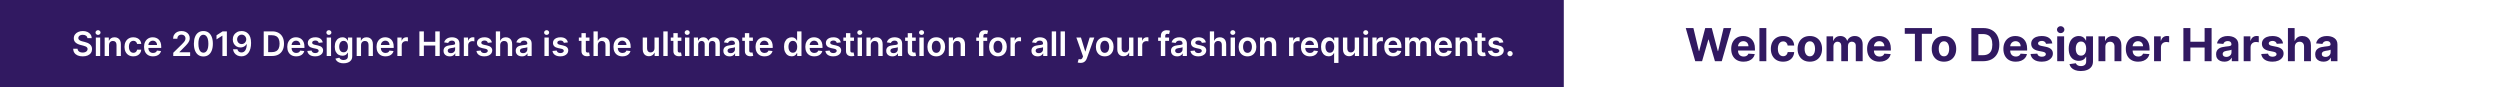
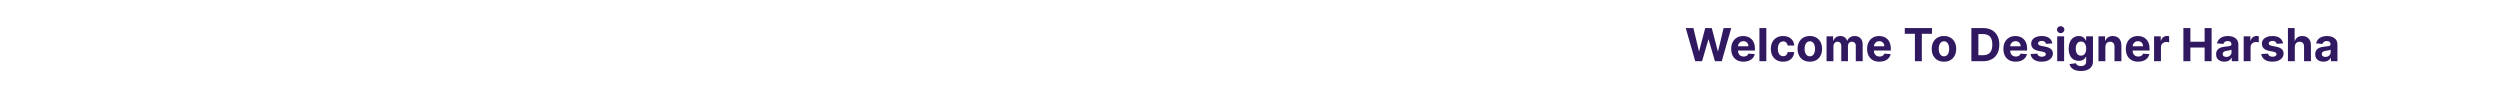
<svg xmlns="http://www.w3.org/2000/svg" width="1920" height="67" viewBox="0 0 1920 67" fill="none">
-   <rect width="1920" height="67" fill="#311961" />
  <rect x="1201" width="719" height="67" fill="white" />
  <path d="M67.141 29.289C67.055 28.483 66.692 27.855 66.052 27.405C65.418 26.956 64.593 26.732 63.577 26.732C62.863 26.732 62.251 26.839 61.74 27.055C61.229 27.27 60.838 27.562 60.568 27.932C60.297 28.301 60.158 28.723 60.152 29.197C60.152 29.591 60.241 29.932 60.42 30.222C60.604 30.511 60.854 30.757 61.168 30.96C61.481 31.157 61.829 31.323 62.211 31.459C62.593 31.594 62.977 31.708 63.365 31.8L65.138 32.244C65.852 32.41 66.538 32.635 67.197 32.918C67.862 33.201 68.456 33.558 68.979 33.989C69.508 34.419 69.927 34.94 70.234 35.549C70.542 36.158 70.696 36.872 70.696 37.691C70.696 38.799 70.413 39.775 69.847 40.618C69.28 41.455 68.462 42.111 67.391 42.584C66.326 43.052 65.036 43.286 63.522 43.286C62.051 43.286 60.774 43.059 59.69 42.603C58.613 42.148 57.77 41.483 57.16 40.609C56.557 39.735 56.231 38.67 56.182 37.414H59.552C59.601 38.073 59.804 38.62 60.161 39.057C60.518 39.495 60.983 39.821 61.555 40.036C62.134 40.252 62.78 40.359 63.494 40.359C64.239 40.359 64.892 40.249 65.452 40.027C66.018 39.799 66.461 39.485 66.781 39.085C67.101 38.679 67.264 38.205 67.271 37.663C67.264 37.171 67.12 36.765 66.837 36.445C66.553 36.118 66.156 35.847 65.646 35.632C65.141 35.41 64.55 35.214 63.873 35.041L61.722 34.487C60.164 34.087 58.933 33.481 58.028 32.668C57.13 31.85 56.68 30.763 56.68 29.409C56.68 28.295 56.982 27.319 57.585 26.482C58.195 25.645 59.023 24.996 60.069 24.534C61.115 24.066 62.3 23.832 63.624 23.832C64.965 23.832 66.141 24.066 67.151 24.534C68.166 24.996 68.963 25.639 69.542 26.464C70.121 27.282 70.419 28.224 70.438 29.289H67.141ZM73.602 43V28.818H76.944V43H73.602ZM75.282 26.805C74.753 26.805 74.298 26.63 73.916 26.279C73.534 25.922 73.344 25.494 73.344 24.996C73.344 24.491 73.534 24.063 73.916 23.712C74.298 23.355 74.753 23.177 75.282 23.177C75.818 23.177 76.273 23.355 76.649 23.712C77.031 24.063 77.221 24.491 77.221 24.996C77.221 25.494 77.031 25.922 76.649 26.279C76.273 26.63 75.818 26.805 75.282 26.805ZM83.724 34.69V43H80.381V28.818H83.576V31.228H83.742C84.068 30.434 84.588 29.803 85.303 29.335C86.023 28.867 86.912 28.634 87.971 28.634C88.95 28.634 89.802 28.843 90.528 29.261C91.261 29.68 91.827 30.286 92.227 31.08C92.633 31.874 92.834 32.838 92.827 33.97V43H89.485V34.487C89.485 33.539 89.239 32.798 88.746 32.262C88.26 31.727 87.586 31.459 86.724 31.459C86.14 31.459 85.62 31.588 85.164 31.847C84.715 32.099 84.361 32.465 84.102 32.945C83.85 33.425 83.724 34.007 83.724 34.69ZM102.411 43.277C100.996 43.277 99.78 42.966 98.764 42.344C97.755 41.723 96.976 40.864 96.428 39.769C95.887 38.667 95.616 37.399 95.616 35.965C95.616 34.524 95.893 33.253 96.447 32.151C97.001 31.043 97.782 30.182 98.792 29.566C99.808 28.944 101.008 28.634 102.393 28.634C103.544 28.634 104.563 28.846 105.449 29.271C106.341 29.689 107.052 30.283 107.582 31.053C108.111 31.816 108.413 32.708 108.487 33.73H105.292C105.163 33.047 104.855 32.477 104.369 32.022C103.888 31.56 103.245 31.329 102.439 31.329C101.756 31.329 101.156 31.514 100.638 31.884C100.121 32.247 99.718 32.77 99.429 33.453C99.146 34.136 99.004 34.955 99.004 35.909C99.004 36.876 99.146 37.706 99.429 38.402C99.712 39.091 100.109 39.624 100.62 39.999C101.137 40.369 101.743 40.553 102.439 40.553C102.931 40.553 103.371 40.461 103.759 40.276C104.153 40.086 104.482 39.812 104.747 39.455C105.012 39.097 105.193 38.664 105.292 38.153H108.487C108.406 39.156 108.111 40.045 107.6 40.821C107.089 41.59 106.394 42.194 105.513 42.631C104.633 43.062 103.599 43.277 102.411 43.277ZM117.509 43.277C116.088 43.277 114.86 42.981 113.825 42.391C112.798 41.794 112.007 40.95 111.453 39.861C110.899 38.765 110.622 37.476 110.622 35.992C110.622 34.533 110.899 33.253 111.453 32.151C112.013 31.043 112.794 30.182 113.798 29.566C114.801 28.944 115.98 28.634 117.334 28.634C118.208 28.634 119.033 28.775 119.808 29.058C120.59 29.335 121.28 29.766 121.877 30.351C122.48 30.936 122.954 31.68 123.298 32.585C123.643 33.484 123.816 34.555 123.816 35.798V36.823H112.191V34.57H120.612C120.606 33.93 120.467 33.361 120.196 32.862C119.925 32.358 119.547 31.96 119.061 31.671C118.58 31.382 118.02 31.237 117.38 31.237C116.697 31.237 116.097 31.403 115.58 31.736C115.063 32.062 114.66 32.493 114.37 33.028C114.087 33.558 113.942 34.139 113.936 34.773V36.74C113.936 37.565 114.087 38.273 114.389 38.864C114.69 39.448 115.112 39.898 115.654 40.212C116.195 40.519 116.829 40.673 117.556 40.673C118.042 40.673 118.482 40.606 118.876 40.47C119.27 40.329 119.611 40.122 119.901 39.852C120.19 39.581 120.409 39.245 120.556 38.845L123.677 39.196C123.48 40.021 123.105 40.741 122.551 41.356C122.003 41.966 121.301 42.44 120.445 42.778C119.59 43.111 118.611 43.277 117.509 43.277ZM133.055 43V40.526L139.62 34.09C140.248 33.456 140.771 32.893 141.19 32.401C141.608 31.908 141.922 31.431 142.131 30.97C142.341 30.508 142.445 30.015 142.445 29.492C142.445 28.895 142.31 28.384 142.039 27.959C141.768 27.529 141.396 27.196 140.922 26.962C140.448 26.729 139.909 26.611 139.306 26.611C138.684 26.611 138.14 26.741 137.672 26.999C137.204 27.252 136.841 27.612 136.582 28.079C136.33 28.547 136.204 29.104 136.204 29.751H132.945C132.945 28.55 133.219 27.507 133.766 26.621C134.314 25.734 135.068 25.048 136.028 24.562C136.995 24.076 138.103 23.832 139.352 23.832C140.62 23.832 141.734 24.069 142.695 24.543C143.655 25.017 144.4 25.667 144.929 26.491C145.464 27.316 145.732 28.258 145.732 29.317C145.732 30.025 145.597 30.72 145.326 31.403C145.055 32.087 144.578 32.844 143.895 33.675C143.218 34.506 142.267 35.512 141.042 36.694L137.783 40.008V40.138H146.018V43H133.055ZM156.193 43.36C154.673 43.36 153.368 42.975 152.278 42.206C151.195 41.43 150.361 40.313 149.776 38.854C149.198 37.389 148.908 35.626 148.908 33.564C148.915 31.502 149.207 29.748 149.786 28.301C150.37 26.849 151.204 25.741 152.288 24.977C153.377 24.214 154.679 23.832 156.193 23.832C157.707 23.832 159.009 24.214 160.099 24.977C161.188 25.741 162.022 26.849 162.601 28.301C163.186 29.754 163.478 31.508 163.478 33.564C163.478 35.632 163.186 37.399 162.601 38.864C162.022 40.322 161.188 41.437 160.099 42.206C159.015 42.975 157.714 43.36 156.193 43.36ZM156.193 40.47C157.375 40.47 158.308 39.889 158.991 38.725C159.68 37.556 160.025 35.835 160.025 33.564C160.025 32.062 159.868 30.8 159.554 29.778C159.24 28.757 158.797 27.987 158.224 27.47C157.652 26.947 156.975 26.685 156.193 26.685C155.018 26.685 154.088 27.27 153.405 28.44C152.722 29.603 152.377 31.311 152.371 33.564C152.365 35.072 152.515 36.34 152.823 37.368C153.137 38.396 153.58 39.171 154.153 39.695C154.725 40.212 155.405 40.47 156.193 40.47ZM174.237 24.091V43H170.811V27.424H170.7L166.278 30.249V27.11L170.977 24.091H174.237ZM185.602 23.832C186.507 23.838 187.387 23.999 188.243 24.312C189.105 24.62 189.88 25.125 190.57 25.827C191.259 26.522 191.807 27.455 192.213 28.624C192.619 29.794 192.823 31.24 192.823 32.964C192.829 34.589 192.656 36.041 192.306 37.322C191.961 38.596 191.465 39.673 190.819 40.553C190.173 41.434 189.394 42.104 188.483 42.566C187.572 43.028 186.547 43.258 185.409 43.258C184.214 43.258 183.156 43.025 182.232 42.557C181.315 42.089 180.574 41.449 180.007 40.636C179.441 39.824 179.093 38.894 178.964 37.848H182.334C182.506 38.599 182.857 39.196 183.387 39.639C183.922 40.076 184.596 40.295 185.409 40.295C186.72 40.295 187.729 39.725 188.437 38.587C189.145 37.448 189.499 35.866 189.499 33.841H189.369C189.068 34.383 188.677 34.85 188.197 35.244C187.717 35.632 187.172 35.931 186.563 36.14C185.959 36.349 185.319 36.454 184.642 36.454C183.534 36.454 182.537 36.189 181.651 35.66C180.771 35.13 180.072 34.404 179.555 33.481C179.044 32.557 178.785 31.502 178.779 30.314C178.779 29.083 179.062 27.978 179.629 26.999C180.201 26.014 180.998 25.239 182.02 24.673C183.042 24.1 184.236 23.82 185.602 23.832ZM185.612 26.602C184.947 26.602 184.347 26.765 183.811 27.092C183.282 27.412 182.863 27.849 182.556 28.403C182.254 28.951 182.103 29.563 182.103 30.24C182.109 30.911 182.26 31.52 182.556 32.068C182.857 32.616 183.267 33.05 183.784 33.37C184.307 33.69 184.904 33.85 185.575 33.85C186.073 33.85 186.538 33.755 186.969 33.564C187.4 33.373 187.775 33.108 188.095 32.77C188.422 32.425 188.674 32.034 188.852 31.597C189.037 31.16 189.126 30.699 189.12 30.212C189.12 29.566 188.966 28.969 188.659 28.421C188.357 27.873 187.941 27.433 187.412 27.101C186.889 26.768 186.289 26.602 185.612 26.602ZM208.939 43H202.531V24.091H209.068C210.945 24.091 212.558 24.47 213.906 25.227C215.26 25.977 216.3 27.058 217.027 28.467C217.753 29.877 218.116 31.563 218.116 33.527C218.116 35.497 217.75 37.189 217.018 38.605C216.291 40.021 215.242 41.107 213.869 41.864C212.503 42.621 210.859 43 208.939 43ZM205.956 40.036H208.773C210.09 40.036 211.189 39.796 212.069 39.316C212.949 38.83 213.611 38.106 214.054 37.146C214.497 36.18 214.719 34.974 214.719 33.527C214.719 32.081 214.497 30.88 214.054 29.926C213.611 28.966 212.955 28.249 212.087 27.775C211.225 27.295 210.154 27.055 208.874 27.055H205.956V40.036ZM227.502 43.277C226.08 43.277 224.852 42.981 223.818 42.391C222.79 41.794 221.999 40.95 221.445 39.861C220.891 38.765 220.614 37.476 220.614 35.992C220.614 34.533 220.891 33.253 221.445 32.151C222.005 31.043 222.787 30.182 223.79 29.566C224.793 28.944 225.972 28.634 227.326 28.634C228.2 28.634 229.025 28.775 229.801 29.058C230.582 29.335 231.272 29.766 231.869 30.351C232.472 30.936 232.946 31.68 233.291 32.585C233.635 33.484 233.808 34.555 233.808 35.798V36.823H222.183V34.57H230.604C230.598 33.93 230.459 33.361 230.188 32.862C229.918 32.358 229.539 31.96 229.053 31.671C228.573 31.382 228.012 31.237 227.372 31.237C226.689 31.237 226.089 31.403 225.572 31.736C225.055 32.062 224.652 32.493 224.362 33.028C224.079 33.558 223.935 34.139 223.928 34.773V36.74C223.928 37.565 224.079 38.273 224.381 38.864C224.682 39.448 225.104 39.898 225.646 40.212C226.187 40.519 226.821 40.673 227.548 40.673C228.034 40.673 228.474 40.606 228.868 40.47C229.262 40.329 229.604 40.122 229.893 39.852C230.182 39.581 230.401 39.245 230.548 38.845L233.669 39.196C233.472 40.021 233.097 40.741 232.543 41.356C231.995 41.966 231.293 42.44 230.438 42.778C229.582 43.111 228.603 43.277 227.502 43.277ZM247.844 32.567L244.797 32.899C244.711 32.591 244.56 32.302 244.345 32.031C244.136 31.76 243.852 31.542 243.495 31.376C243.138 31.209 242.701 31.126 242.184 31.126C241.489 31.126 240.904 31.277 240.43 31.579C239.962 31.88 239.731 32.271 239.738 32.751C239.731 33.164 239.882 33.499 240.19 33.758C240.504 34.016 241.021 34.229 241.741 34.395L244.16 34.912C245.502 35.201 246.499 35.66 247.152 36.288C247.81 36.916 248.143 37.737 248.149 38.753C248.143 39.645 247.881 40.433 247.364 41.117C246.853 41.794 246.142 42.323 245.231 42.705C244.32 43.086 243.274 43.277 242.092 43.277C240.356 43.277 238.959 42.914 237.9 42.188C236.842 41.455 236.211 40.436 236.007 39.131L239.267 38.818C239.414 39.458 239.728 39.941 240.208 40.267C240.689 40.593 241.313 40.756 242.083 40.756C242.877 40.756 243.514 40.593 243.994 40.267C244.48 39.941 244.723 39.538 244.723 39.057C244.723 38.651 244.566 38.316 244.252 38.051C243.945 37.786 243.465 37.583 242.812 37.442L240.393 36.934C239.033 36.651 238.026 36.174 237.374 35.503C236.721 34.826 236.398 33.97 236.404 32.936C236.398 32.062 236.635 31.305 237.115 30.665C237.602 30.018 238.276 29.52 239.137 29.169C240.005 28.812 241.006 28.634 242.138 28.634C243.8 28.634 245.108 28.988 246.062 29.695C247.022 30.403 247.616 31.36 247.844 32.567ZM250.905 43V28.818H254.247V43H250.905ZM252.585 26.805C252.056 26.805 251.6 26.63 251.219 26.279C250.837 25.922 250.646 25.494 250.646 24.996C250.646 24.491 250.837 24.063 251.219 23.712C251.6 23.355 252.056 23.177 252.585 23.177C253.121 23.177 253.576 23.355 253.952 23.712C254.333 24.063 254.524 24.491 254.524 24.996C254.524 25.494 254.333 25.922 253.952 26.279C253.576 26.63 253.121 26.805 252.585 26.805ZM263.852 48.614C262.651 48.614 261.62 48.45 260.759 48.124C259.897 47.804 259.204 47.373 258.681 46.832C258.158 46.29 257.795 45.69 257.592 45.031L260.602 44.302C260.737 44.579 260.934 44.853 261.193 45.124C261.451 45.401 261.799 45.628 262.236 45.807C262.679 45.992 263.236 46.084 263.907 46.084C264.855 46.084 265.64 45.853 266.262 45.391C266.883 44.936 267.194 44.185 267.194 43.139V40.452H267.028C266.856 40.796 266.603 41.15 266.271 41.514C265.945 41.877 265.511 42.181 264.969 42.428C264.433 42.674 263.759 42.797 262.947 42.797C261.857 42.797 260.869 42.541 259.983 42.031C259.103 41.514 258.401 40.744 257.878 39.722C257.361 38.694 257.102 37.408 257.102 35.863C257.102 34.306 257.361 32.992 257.878 31.921C258.401 30.843 259.106 30.028 259.992 29.474C260.879 28.914 261.867 28.634 262.956 28.634C263.787 28.634 264.47 28.775 265.006 29.058C265.548 29.335 265.978 29.671 266.298 30.065C266.619 30.452 266.862 30.819 267.028 31.163H267.213V28.818H270.509V43.231C270.509 44.443 270.219 45.447 269.641 46.241C269.062 47.035 268.271 47.629 267.268 48.023C266.265 48.417 265.126 48.614 263.852 48.614ZM263.879 40.175C264.587 40.175 265.191 40.002 265.689 39.658C266.188 39.313 266.566 38.818 266.825 38.171C267.083 37.525 267.213 36.749 267.213 35.844C267.213 34.952 267.083 34.17 266.825 33.499C266.572 32.828 266.197 32.308 265.698 31.939C265.206 31.563 264.6 31.376 263.879 31.376C263.135 31.376 262.513 31.57 262.014 31.957C261.516 32.345 261.14 32.878 260.888 33.555C260.636 34.226 260.509 34.989 260.509 35.844C260.509 36.712 260.636 37.472 260.888 38.125C261.146 38.771 261.525 39.276 262.024 39.639C262.528 39.996 263.147 40.175 263.879 40.175ZM277.276 34.69V43H273.934V28.818H277.129V31.228H277.295C277.621 30.434 278.141 29.803 278.855 29.335C279.575 28.867 280.465 28.634 281.524 28.634C282.502 28.634 283.355 28.843 284.081 29.261C284.814 29.68 285.38 30.286 285.78 31.08C286.186 31.874 286.386 32.838 286.38 33.97V43H283.038V34.487C283.038 33.539 282.792 32.798 282.299 32.262C281.813 31.727 281.139 31.459 280.277 31.459C279.692 31.459 279.172 31.588 278.717 31.847C278.267 32.099 277.914 32.465 277.655 32.945C277.403 33.425 277.276 34.007 277.276 34.69ZM296.056 43.277C294.634 43.277 293.406 42.981 292.372 42.391C291.344 41.794 290.553 40.95 289.999 39.861C289.445 38.765 289.169 37.476 289.169 35.992C289.169 34.533 289.445 33.253 289.999 32.151C290.56 31.043 291.341 30.182 292.345 29.566C293.348 28.944 294.527 28.634 295.881 28.634C296.755 28.634 297.58 28.775 298.355 29.058C299.137 29.335 299.826 29.766 300.423 30.351C301.027 30.936 301.501 31.68 301.845 32.585C302.19 33.484 302.362 34.555 302.362 35.798V36.823H290.738V34.57H299.159C299.152 33.93 299.014 33.361 298.743 32.862C298.472 32.358 298.094 31.96 297.607 31.671C297.127 31.382 296.567 31.237 295.927 31.237C295.244 31.237 294.644 31.403 294.127 31.736C293.61 32.062 293.206 32.493 292.917 33.028C292.634 33.558 292.489 34.139 292.483 34.773V36.74C292.483 37.565 292.634 38.273 292.936 38.864C293.237 39.448 293.659 39.898 294.2 40.212C294.742 40.519 295.376 40.673 296.102 40.673C296.589 40.673 297.029 40.606 297.423 40.47C297.817 40.329 298.158 40.122 298.448 39.852C298.737 39.581 298.955 39.245 299.103 38.845L302.224 39.196C302.027 40.021 301.651 40.741 301.097 41.356C300.55 41.966 299.848 42.44 298.992 42.778C298.137 43.111 297.158 43.277 296.056 43.277ZM305.19 43V28.818H308.431V31.182H308.578C308.837 30.363 309.28 29.732 309.908 29.289C310.542 28.84 311.265 28.615 312.078 28.615C312.262 28.615 312.469 28.624 312.696 28.643C312.93 28.655 313.124 28.677 313.278 28.707V31.782C313.136 31.733 312.912 31.69 312.604 31.653C312.302 31.61 312.01 31.588 311.727 31.588C311.118 31.588 310.57 31.72 310.083 31.985C309.603 32.244 309.225 32.604 308.948 33.065C308.671 33.527 308.532 34.059 308.532 34.663V43H305.19ZM322.096 43V24.091H325.521V32.096H334.283V24.091H337.718V43H334.283V34.967H325.521V43H322.096ZM345.376 43.286C344.478 43.286 343.668 43.126 342.948 42.806C342.234 42.48 341.668 42 341.249 41.366C340.837 40.732 340.631 39.95 340.631 39.021C340.631 38.22 340.778 37.559 341.074 37.035C341.369 36.512 341.772 36.094 342.283 35.78C342.794 35.466 343.37 35.229 344.01 35.069C344.656 34.903 345.324 34.783 346.013 34.709C346.844 34.623 347.518 34.546 348.036 34.478C348.553 34.404 348.928 34.293 349.162 34.146C349.402 33.992 349.522 33.755 349.522 33.435V33.379C349.522 32.684 349.316 32.145 348.903 31.764C348.491 31.382 347.897 31.191 347.121 31.191C346.303 31.191 345.653 31.37 345.173 31.727C344.699 32.084 344.379 32.505 344.213 32.992L341.092 32.548C341.339 31.687 341.745 30.966 342.311 30.388C342.877 29.803 343.57 29.366 344.388 29.077C345.207 28.781 346.112 28.634 347.103 28.634C347.786 28.634 348.466 28.713 349.143 28.874C349.821 29.034 350.439 29.298 350.999 29.668C351.559 30.031 352.009 30.526 352.347 31.154C352.692 31.782 352.864 32.567 352.864 33.508V43H349.651V41.052H349.54C349.337 41.446 349.051 41.815 348.682 42.16C348.319 42.498 347.86 42.772 347.306 42.981C346.758 43.185 346.115 43.286 345.376 43.286ZM346.244 40.83C346.915 40.83 347.497 40.698 347.989 40.433C348.482 40.162 348.86 39.805 349.125 39.362C349.396 38.919 349.531 38.436 349.531 37.913V36.242C349.427 36.328 349.248 36.408 348.996 36.481C348.75 36.555 348.473 36.62 348.165 36.675C347.857 36.731 347.552 36.78 347.251 36.823C346.949 36.866 346.688 36.903 346.466 36.934C345.967 37.002 345.521 37.112 345.127 37.266C344.733 37.42 344.422 37.636 344.195 37.913C343.967 38.184 343.853 38.534 343.853 38.965C343.853 39.581 344.078 40.045 344.527 40.359C344.976 40.673 345.549 40.83 346.244 40.83ZM356.225 43V28.818H359.466V31.182H359.614C359.872 30.363 360.315 29.732 360.943 29.289C361.577 28.84 362.3 28.615 363.113 28.615C363.298 28.615 363.504 28.624 363.732 28.643C363.965 28.655 364.159 28.677 364.313 28.707V31.782C364.172 31.733 363.947 31.69 363.639 31.653C363.338 31.61 363.045 31.588 362.762 31.588C362.153 31.588 361.605 31.72 361.119 31.985C360.638 32.244 360.26 32.604 359.983 33.065C359.706 33.527 359.567 34.059 359.567 34.663V43H356.225ZM377.743 32.567L374.696 32.899C374.609 32.591 374.459 32.302 374.243 32.031C374.034 31.76 373.751 31.542 373.394 31.376C373.037 31.209 372.6 31.126 372.083 31.126C371.387 31.126 370.802 31.277 370.328 31.579C369.861 31.88 369.63 32.271 369.636 32.751C369.63 33.164 369.781 33.499 370.088 33.758C370.402 34.016 370.919 34.229 371.64 34.395L374.059 34.912C375.4 35.201 376.398 35.66 377.05 36.288C377.709 36.916 378.041 37.737 378.047 38.753C378.041 39.645 377.779 40.433 377.262 41.117C376.752 41.794 376.041 42.323 375.13 42.705C374.219 43.086 373.172 43.277 371.99 43.277C370.255 43.277 368.857 42.914 367.799 42.188C366.74 41.455 366.109 40.436 365.906 39.131L369.165 38.818C369.313 39.458 369.627 39.941 370.107 40.267C370.587 40.593 371.212 40.756 371.981 40.756C372.775 40.756 373.412 40.593 373.892 40.267C374.379 39.941 374.622 39.538 374.622 39.057C374.622 38.651 374.465 38.316 374.151 38.051C373.843 37.786 373.363 37.583 372.711 37.442L370.292 36.934C368.931 36.651 367.925 36.174 367.272 35.503C366.62 34.826 366.297 33.97 366.303 32.936C366.297 32.062 366.534 31.305 367.014 30.665C367.5 30.018 368.174 29.52 369.036 29.169C369.904 28.812 370.904 28.634 372.037 28.634C373.699 28.634 375.007 28.988 375.961 29.695C376.921 30.403 377.515 31.36 377.743 32.567ZM384.146 34.69V43H380.803V24.091H384.072V31.228H384.238C384.57 30.428 385.084 29.797 385.78 29.335C386.482 28.867 387.374 28.634 388.457 28.634C389.442 28.634 390.301 28.84 391.033 29.252C391.766 29.665 392.332 30.268 392.732 31.062C393.138 31.856 393.342 32.825 393.342 33.97V43H389.999V34.487C389.999 33.533 389.753 32.791 389.261 32.262C388.774 31.727 388.091 31.459 387.211 31.459C386.62 31.459 386.091 31.588 385.623 31.847C385.161 32.099 384.798 32.465 384.533 32.945C384.275 33.425 384.146 34.007 384.146 34.69ZM400.83 43.286C399.931 43.286 399.121 43.126 398.401 42.806C397.687 42.48 397.121 42 396.702 41.366C396.29 40.732 396.084 39.95 396.084 39.021C396.084 38.22 396.232 37.559 396.527 37.035C396.822 36.512 397.226 36.094 397.737 35.78C398.247 35.466 398.823 35.229 399.463 35.069C400.109 34.903 400.777 34.783 401.467 34.709C402.298 34.623 402.972 34.546 403.489 34.478C404.006 34.404 404.381 34.293 404.615 34.146C404.855 33.992 404.975 33.755 404.975 33.435V33.379C404.975 32.684 404.769 32.145 404.357 31.764C403.944 31.382 403.35 31.191 402.575 31.191C401.756 31.191 401.107 31.37 400.626 31.727C400.152 32.084 399.832 32.505 399.666 32.992L396.545 32.548C396.792 31.687 397.198 30.966 397.764 30.388C398.33 29.803 399.023 29.366 399.842 29.077C400.66 28.781 401.565 28.634 402.556 28.634C403.239 28.634 403.92 28.713 404.597 28.874C405.274 29.034 405.892 29.298 406.452 29.668C407.013 30.031 407.462 30.526 407.8 31.154C408.145 31.782 408.317 32.567 408.317 33.508V43H405.104V41.052H404.994C404.79 41.446 404.504 41.815 404.135 42.16C403.772 42.498 403.313 42.772 402.759 42.981C402.211 43.185 401.568 43.286 400.83 43.286ZM401.697 40.83C402.368 40.83 402.95 40.698 403.442 40.433C403.935 40.162 404.313 39.805 404.578 39.362C404.849 38.919 404.984 38.436 404.984 37.913V36.242C404.88 36.328 404.701 36.408 404.449 36.481C404.203 36.555 403.926 36.62 403.618 36.675C403.31 36.731 403.005 36.78 402.704 36.823C402.402 36.866 402.141 36.903 401.919 36.934C401.42 37.002 400.974 37.112 400.58 37.266C400.186 37.42 399.875 37.636 399.648 37.913C399.42 38.184 399.306 38.534 399.306 38.965C399.306 39.581 399.531 40.045 399.98 40.359C400.429 40.673 401.002 40.83 401.697 40.83ZM418.127 43V28.818H421.47V43H418.127ZM419.808 26.805C419.279 26.805 418.823 26.63 418.441 26.279C418.06 25.922 417.869 25.494 417.869 24.996C417.869 24.491 418.06 24.063 418.441 23.712C418.823 23.355 419.279 23.177 419.808 23.177C420.343 23.177 420.799 23.355 421.174 23.712C421.556 24.063 421.747 24.491 421.747 24.996C421.747 25.494 421.556 25.922 421.174 26.279C420.799 26.63 420.343 26.805 419.808 26.805ZM436.116 32.567L433.069 32.899C432.983 32.591 432.832 32.302 432.616 32.031C432.407 31.76 432.124 31.542 431.767 31.376C431.41 31.209 430.973 31.126 430.456 31.126C429.76 31.126 429.175 31.277 428.702 31.579C428.234 31.88 428.003 32.271 428.009 32.751C428.003 33.164 428.154 33.499 428.461 33.758C428.775 34.016 429.292 34.229 430.013 34.395L432.432 34.912C433.773 35.201 434.771 35.66 435.423 36.288C436.082 36.916 436.414 37.737 436.42 38.753C436.414 39.645 436.153 40.433 435.635 41.117C435.125 41.794 434.414 42.323 433.503 42.705C432.592 43.086 431.545 43.277 430.363 43.277C428.628 43.277 427.23 42.914 426.172 42.188C425.113 41.455 424.482 40.436 424.279 39.131L427.538 38.818C427.686 39.458 428 39.941 428.48 40.267C428.96 40.593 429.585 40.756 430.354 40.756C431.148 40.756 431.785 40.593 432.265 40.267C432.752 39.941 432.995 39.538 432.995 39.057C432.995 38.651 432.838 38.316 432.524 38.051C432.216 37.786 431.736 37.583 431.084 37.442L428.665 36.934C427.304 36.651 426.298 36.174 425.645 35.503C424.993 34.826 424.67 33.97 424.676 32.936C424.67 32.062 424.907 31.305 425.387 30.665C425.873 30.018 426.547 29.52 427.409 29.169C428.277 28.812 429.277 28.634 430.41 28.634C432.072 28.634 433.38 28.988 434.334 29.695C435.294 30.403 435.888 31.36 436.116 32.567ZM452.707 28.818V31.403H444.555V28.818H452.707ZM446.567 25.421H449.91V38.734C449.91 39.184 449.977 39.528 450.113 39.769C450.254 40.002 450.439 40.162 450.667 40.249C450.894 40.335 451.147 40.378 451.424 40.378C451.633 40.378 451.824 40.362 451.996 40.332C452.175 40.301 452.31 40.273 452.403 40.249L452.966 42.861C452.787 42.923 452.532 42.991 452.199 43.065C451.873 43.139 451.473 43.182 450.999 43.194C450.162 43.218 449.408 43.092 448.737 42.815C448.066 42.532 447.534 42.095 447.14 41.504C446.752 40.913 446.561 40.175 446.567 39.288V25.421ZM459.15 34.69V43H455.807V24.091H459.076V31.228H459.242C459.574 30.428 460.088 29.797 460.784 29.335C461.485 28.867 462.378 28.634 463.461 28.634C464.446 28.634 465.305 28.84 466.037 29.252C466.77 29.665 467.336 30.268 467.736 31.062C468.142 31.856 468.346 32.825 468.346 33.97V43H465.003V34.487C465.003 33.533 464.757 32.791 464.265 32.262C463.778 31.727 463.095 31.459 462.215 31.459C461.624 31.459 461.095 31.588 460.627 31.847C460.165 32.099 459.802 32.465 459.537 32.945C459.279 33.425 459.15 34.007 459.15 34.69ZM478.031 43.277C476.609 43.277 475.381 42.981 474.347 42.391C473.319 41.794 472.528 40.95 471.974 39.861C471.42 38.765 471.143 37.476 471.143 35.992C471.143 34.533 471.42 33.253 471.974 32.151C472.534 31.043 473.316 30.182 474.319 29.566C475.323 28.944 476.501 28.634 477.855 28.634C478.73 28.634 479.554 28.775 480.33 29.058C481.112 29.335 481.801 29.766 482.398 30.351C483.001 30.936 483.475 31.68 483.82 32.585C484.165 33.484 484.337 34.555 484.337 35.798V36.823H472.713V34.57H481.133C481.127 33.93 480.989 33.361 480.718 32.862C480.447 32.358 480.068 31.96 479.582 31.671C479.102 31.382 478.542 31.237 477.902 31.237C477.218 31.237 476.618 31.403 476.101 31.736C475.584 32.062 475.181 32.493 474.892 33.028C474.609 33.558 474.464 34.139 474.458 34.773V36.74C474.458 37.565 474.609 38.273 474.91 38.864C475.212 39.448 475.633 39.898 476.175 40.212C476.717 40.519 477.351 40.673 478.077 40.673C478.563 40.673 479.003 40.606 479.397 40.47C479.791 40.329 480.133 40.122 480.422 39.852C480.712 39.581 480.93 39.245 481.078 38.845L484.199 39.196C484.002 40.021 483.626 40.741 483.072 41.356C482.524 41.966 481.823 42.44 480.967 42.778C480.111 43.111 479.133 43.277 478.031 43.277ZM502.653 37.035V28.818H505.995V43H502.754V40.479H502.607C502.287 41.273 501.76 41.923 501.028 42.428C500.302 42.932 499.406 43.185 498.341 43.185C497.412 43.185 496.59 42.978 495.876 42.566C495.168 42.148 494.614 41.541 494.214 40.747C493.814 39.947 493.614 38.981 493.614 37.848V28.818H496.956V37.331C496.956 38.23 497.202 38.944 497.695 39.473C498.187 40.002 498.834 40.267 499.634 40.267C500.126 40.267 500.603 40.147 501.065 39.907C501.526 39.667 501.905 39.31 502.2 38.836C502.502 38.356 502.653 37.756 502.653 37.035ZM512.775 24.091V43H509.432V24.091H512.775ZM523.293 28.818V31.403H515.14V28.818H523.293ZM517.153 25.421H520.496V38.734C520.496 39.184 520.563 39.528 520.699 39.769C520.84 40.002 521.025 40.162 521.253 40.249C521.48 40.335 521.733 40.378 522.01 40.378C522.219 40.378 522.41 40.362 522.582 40.332C522.761 40.301 522.896 40.273 522.988 40.249L523.552 42.861C523.373 42.923 523.118 42.991 522.785 43.065C522.459 43.139 522.059 43.182 521.585 43.194C520.748 43.218 519.994 43.092 519.323 42.815C518.652 42.532 518.12 42.095 517.726 41.504C517.338 40.913 517.147 40.175 517.153 39.288V25.421ZM526.088 43V28.818H529.431V43H526.088ZM527.769 26.805C527.239 26.805 526.784 26.63 526.402 26.279C526.021 25.922 525.83 25.494 525.83 24.996C525.83 24.491 526.021 24.063 526.402 23.712C526.784 23.355 527.239 23.177 527.769 23.177C528.304 23.177 528.76 23.355 529.135 23.712C529.517 24.063 529.708 24.491 529.708 24.996C529.708 25.494 529.517 25.922 529.135 26.279C528.76 26.63 528.304 26.805 527.769 26.805ZM532.868 43V28.818H536.062V31.228H536.229C536.524 30.416 537.013 29.782 537.697 29.326C538.38 28.864 539.195 28.634 540.143 28.634C541.104 28.634 541.913 28.867 542.572 29.335C543.236 29.797 543.704 30.428 543.975 31.228H544.123C544.437 30.44 544.966 29.812 545.711 29.345C546.462 28.87 547.351 28.634 548.379 28.634C549.684 28.634 550.749 29.046 551.574 29.871C552.398 30.695 552.811 31.899 552.811 33.481V43H549.459V33.998C549.459 33.118 549.225 32.474 548.758 32.068C548.29 31.656 547.717 31.45 547.04 31.45C546.234 31.45 545.603 31.702 545.148 32.207C544.698 32.705 544.474 33.355 544.474 34.155V43H541.196V33.859C541.196 33.127 540.974 32.542 540.531 32.105C540.094 31.668 539.522 31.45 538.814 31.45C538.334 31.45 537.897 31.573 537.503 31.819C537.109 32.059 536.795 32.401 536.561 32.844C536.327 33.281 536.21 33.792 536.21 34.376V43H532.868ZM560.283 43.286C559.384 43.286 558.575 43.126 557.854 42.806C557.14 42.48 556.574 42 556.156 41.366C555.743 40.732 555.537 39.95 555.537 39.021C555.537 38.22 555.685 37.559 555.98 37.035C556.276 36.512 556.679 36.094 557.19 35.78C557.701 35.466 558.276 35.229 558.916 35.069C559.563 34.903 560.23 34.783 560.92 34.709C561.751 34.623 562.425 34.546 562.942 34.478C563.459 34.404 563.834 34.293 564.068 34.146C564.308 33.992 564.428 33.755 564.428 33.435V33.379C564.428 32.684 564.222 32.145 563.81 31.764C563.397 31.382 562.803 31.191 562.028 31.191C561.209 31.191 560.56 31.37 560.08 31.727C559.606 32.084 559.286 32.505 559.119 32.992L555.999 32.548C556.245 31.687 556.651 30.966 557.217 30.388C557.784 29.803 558.476 29.366 559.295 29.077C560.113 28.781 561.018 28.634 562.009 28.634C562.692 28.634 563.373 28.713 564.05 28.874C564.727 29.034 565.345 29.298 565.906 29.668C566.466 30.031 566.915 30.526 567.254 31.154C567.598 31.782 567.771 32.567 567.771 33.508V43H564.558V41.052H564.447C564.244 41.446 563.957 41.815 563.588 42.16C563.225 42.498 562.766 42.772 562.212 42.981C561.665 43.185 561.021 43.286 560.283 43.286ZM561.151 40.83C561.821 40.83 562.403 40.698 562.896 40.433C563.388 40.162 563.767 39.805 564.031 39.362C564.302 38.919 564.438 38.436 564.438 37.913V36.242C564.333 36.328 564.154 36.408 563.902 36.481C563.656 36.555 563.379 36.62 563.071 36.675C562.763 36.731 562.459 36.78 562.157 36.823C561.855 36.866 561.594 36.903 561.372 36.934C560.874 37.002 560.427 37.112 560.033 37.266C559.639 37.42 559.329 37.636 559.101 37.913C558.873 38.184 558.759 38.534 558.759 38.965C558.759 39.581 558.984 40.045 559.433 40.359C559.883 40.673 560.455 40.83 561.151 40.83ZM578.213 28.818V31.403H570.06V28.818H578.213ZM572.073 25.421H575.415V38.734C575.415 39.184 575.483 39.528 575.619 39.769C575.76 40.002 575.945 40.162 576.173 40.249C576.4 40.335 576.653 40.378 576.93 40.378C577.139 40.378 577.33 40.362 577.502 40.332C577.681 40.301 577.816 40.273 577.908 40.249L578.472 42.861C578.293 42.923 578.038 42.991 577.705 43.065C577.379 43.139 576.979 43.182 576.505 43.194C575.668 43.218 574.914 43.092 574.243 42.815C573.572 42.532 573.04 42.095 572.646 41.504C572.258 40.913 572.067 40.175 572.073 39.288V25.421ZM587.134 43.277C585.713 43.277 584.485 42.981 583.45 42.391C582.423 41.794 581.632 40.95 581.078 39.861C580.524 38.765 580.247 37.476 580.247 35.992C580.247 34.533 580.524 33.253 581.078 32.151C581.638 31.043 582.419 30.182 583.423 29.566C584.426 28.944 585.605 28.634 586.959 28.634C587.833 28.634 588.658 28.775 589.433 29.058C590.215 29.335 590.905 29.766 591.502 30.351C592.105 30.936 592.579 31.68 592.923 32.585C593.268 33.484 593.441 34.555 593.441 35.798V36.823H581.816V34.57H590.237C590.231 33.93 590.092 33.361 589.821 32.862C589.55 32.358 589.172 31.96 588.686 31.671C588.205 31.382 587.645 31.237 587.005 31.237C586.322 31.237 585.722 31.403 585.205 31.736C584.688 32.062 584.285 32.493 583.995 33.028C583.712 33.558 583.567 34.139 583.561 34.773V36.74C583.561 37.565 583.712 38.273 584.014 38.864C584.315 39.448 584.737 39.898 585.279 40.212C585.82 40.519 586.454 40.673 587.181 40.673C587.667 40.673 588.107 40.606 588.501 40.47C588.895 40.329 589.236 40.122 589.526 39.852C589.815 39.581 590.034 39.245 590.181 38.845L593.302 39.196C593.105 40.021 592.73 40.741 592.176 41.356C591.628 41.966 590.926 42.44 590.07 42.778C589.215 43.111 588.236 43.277 587.134 43.277ZM607.98 43.249C606.866 43.249 605.869 42.963 604.989 42.391C604.108 41.818 603.413 40.987 602.902 39.898C602.391 38.808 602.136 37.485 602.136 35.928C602.136 34.352 602.394 33.022 602.911 31.939C603.434 30.849 604.139 30.028 605.026 29.474C605.912 28.914 606.9 28.634 607.989 28.634C608.82 28.634 609.504 28.775 610.039 29.058C610.575 29.335 610.999 29.671 611.313 30.065C611.627 30.452 611.87 30.819 612.043 31.163H612.181V24.091H615.533V43H612.246V40.766H612.043C611.87 41.11 611.621 41.477 611.295 41.864C610.969 42.246 610.538 42.572 610.002 42.843C609.467 43.114 608.793 43.249 607.98 43.249ZM608.913 40.507C609.621 40.507 610.224 40.316 610.722 39.935C611.221 39.547 611.599 39.008 611.858 38.319C612.116 37.63 612.246 36.826 612.246 35.909C612.246 34.992 612.116 34.195 611.858 33.518C611.606 32.841 611.23 32.314 610.732 31.939C610.239 31.563 609.633 31.376 608.913 31.376C608.168 31.376 607.546 31.57 607.048 31.957C606.549 32.345 606.174 32.881 605.921 33.564C605.669 34.247 605.543 35.029 605.543 35.909C605.543 36.795 605.669 37.586 605.921 38.282C606.18 38.971 606.558 39.516 607.057 39.916C607.562 40.31 608.18 40.507 608.913 40.507ZM625.373 43.277C623.951 43.277 622.723 42.981 621.689 42.391C620.661 41.794 619.87 40.95 619.316 39.861C618.762 38.765 618.485 37.476 618.485 35.992C618.485 34.533 618.762 33.253 619.316 32.151C619.876 31.043 620.658 30.182 621.661 29.566C622.664 28.944 623.843 28.634 625.197 28.634C626.071 28.634 626.896 28.775 627.672 29.058C628.453 29.335 629.143 29.766 629.74 30.351C630.343 30.936 630.817 31.68 631.162 32.585C631.506 33.484 631.679 34.555 631.679 35.798V36.823H620.055V34.57H628.475C628.469 33.93 628.33 33.361 628.059 32.862C627.789 32.358 627.41 31.96 626.924 31.671C626.444 31.382 625.884 31.237 625.243 31.237C624.56 31.237 623.96 31.403 623.443 31.736C622.926 32.062 622.523 32.493 622.233 33.028C621.95 33.558 621.806 34.139 621.8 34.773V36.74C621.8 37.565 621.95 38.273 622.252 38.864C622.554 39.448 622.975 39.898 623.517 40.212C624.059 40.519 624.693 40.673 625.419 40.673C625.905 40.673 626.345 40.606 626.739 40.47C627.133 40.329 627.475 40.122 627.764 39.852C628.053 39.581 628.272 39.245 628.42 38.845L631.54 39.196C631.343 40.021 630.968 40.741 630.414 41.356C629.866 41.966 629.164 42.44 628.309 42.778C627.453 43.111 626.474 43.277 625.373 43.277ZM645.715 32.567L642.668 32.899C642.582 32.591 642.431 32.302 642.216 32.031C642.007 31.76 641.723 31.542 641.366 31.376C641.009 31.209 640.572 31.126 640.055 31.126C639.36 31.126 638.775 31.277 638.301 31.579C637.833 31.88 637.603 32.271 637.609 32.751C637.603 33.164 637.753 33.499 638.061 33.758C638.375 34.016 638.892 34.229 639.612 34.395L642.031 34.912C643.373 35.201 644.37 35.66 645.023 36.288C645.681 36.916 646.014 37.737 646.02 38.753C646.014 39.645 645.752 40.433 645.235 41.117C644.724 41.794 644.013 42.323 643.102 42.705C642.191 43.086 641.145 43.277 639.963 43.277C638.227 43.277 636.83 42.914 635.771 42.188C634.713 41.455 634.082 40.436 633.879 39.131L637.138 38.818C637.286 39.458 637.599 39.941 638.08 40.267C638.56 40.593 639.184 40.756 639.954 40.756C640.748 40.756 641.385 40.593 641.865 40.267C642.351 39.941 642.594 39.538 642.594 39.057C642.594 38.651 642.438 38.316 642.124 38.051C641.816 37.786 641.336 37.583 640.683 37.442L638.264 36.934C636.904 36.651 635.897 36.174 635.245 35.503C634.593 34.826 634.269 33.97 634.276 32.936C634.269 32.062 634.506 31.305 634.987 30.665C635.473 30.018 636.147 29.52 637.009 29.169C637.876 28.812 638.877 28.634 640.009 28.634C641.671 28.634 642.979 28.988 643.933 29.695C644.893 30.403 645.487 31.36 645.715 32.567ZM655.858 28.818V31.403H647.705V28.818H655.858ZM649.718 25.421H653.06V38.734C653.06 39.184 653.128 39.528 653.263 39.769C653.405 40.002 653.589 40.162 653.817 40.249C654.045 40.335 654.297 40.378 654.574 40.378C654.783 40.378 654.974 40.362 655.147 40.332C655.325 40.301 655.461 40.273 655.553 40.249L656.116 42.861C655.938 42.923 655.682 42.991 655.35 43.065C655.024 43.139 654.623 43.182 654.15 43.194C653.312 43.218 652.558 43.092 651.887 42.815C651.217 42.532 650.684 42.095 650.29 41.504C649.902 40.913 649.712 40.175 649.718 39.288V25.421ZM658.653 43V28.818H661.995V43H658.653ZM660.333 26.805C659.804 26.805 659.348 26.63 658.967 26.279C658.585 25.922 658.394 25.494 658.394 24.996C658.394 24.491 658.585 24.063 658.967 23.712C659.348 23.355 659.804 23.177 660.333 23.177C660.869 23.177 661.324 23.355 661.7 23.712C662.081 24.063 662.272 24.491 662.272 24.996C662.272 25.494 662.081 25.922 661.7 26.279C661.324 26.63 660.869 26.805 660.333 26.805ZM668.775 34.69V43H665.432V28.818H668.627V31.228H668.793C669.119 30.434 669.639 29.803 670.353 29.335C671.074 28.867 671.963 28.634 673.022 28.634C674 28.634 674.853 28.843 675.579 29.261C676.312 29.68 676.878 30.286 677.278 31.08C677.684 31.874 677.884 32.838 677.878 33.97V43H674.536V34.487C674.536 33.539 674.29 32.798 673.797 32.262C673.311 31.727 672.637 31.459 671.775 31.459C671.19 31.459 670.67 31.588 670.215 31.847C669.766 32.099 669.412 32.465 669.153 32.945C668.901 33.425 668.775 34.007 668.775 34.69ZM685.357 43.286C684.458 43.286 683.649 43.126 682.929 42.806C682.215 42.48 681.648 42 681.23 41.366C680.817 40.732 680.611 39.95 680.611 39.021C680.611 38.22 680.759 37.559 681.054 37.035C681.35 36.512 681.753 36.094 682.264 35.78C682.775 35.466 683.35 35.229 683.99 35.069C684.637 34.903 685.305 34.783 685.994 34.709C686.825 34.623 687.499 34.546 688.016 34.478C688.533 34.404 688.908 34.293 689.142 34.146C689.382 33.992 689.502 33.755 689.502 33.435V33.379C689.502 32.684 689.296 32.145 688.884 31.764C688.471 31.382 687.877 31.191 687.102 31.191C686.283 31.191 685.634 31.37 685.154 31.727C684.68 32.084 684.36 32.505 684.194 32.992L681.073 32.548C681.319 31.687 681.725 30.966 682.292 30.388C682.858 29.803 683.55 29.366 684.369 29.077C685.188 28.781 686.092 28.634 687.083 28.634C687.767 28.634 688.447 28.713 689.124 28.874C689.801 29.034 690.42 29.298 690.98 29.668C691.54 30.031 691.989 30.526 692.328 31.154C692.672 31.782 692.845 32.567 692.845 33.508V43H689.632V41.052H689.521C689.318 41.446 689.032 41.815 688.662 42.16C688.299 42.498 687.841 42.772 687.287 42.981C686.739 43.185 686.096 43.286 685.357 43.286ZM686.225 40.83C686.896 40.83 687.477 40.698 687.97 40.433C688.462 40.162 688.841 39.805 689.105 39.362C689.376 38.919 689.512 38.436 689.512 37.913V36.242C689.407 36.328 689.229 36.408 688.976 36.481C688.73 36.555 688.453 36.62 688.145 36.675C687.837 36.731 687.533 36.78 687.231 36.823C686.93 36.866 686.668 36.903 686.446 36.934C685.948 37.002 685.502 37.112 685.108 37.266C684.714 37.42 684.403 37.636 684.175 37.913C683.947 38.184 683.833 38.534 683.833 38.965C683.833 39.581 684.058 40.045 684.507 40.359C684.957 40.673 685.529 40.83 686.225 40.83ZM703.287 28.818V31.403H695.135V28.818H703.287ZM697.147 25.421H700.49V38.734C700.49 39.184 700.557 39.528 700.693 39.769C700.834 40.002 701.019 40.162 701.247 40.249C701.475 40.335 701.727 40.378 702.004 40.378C702.213 40.378 702.404 40.362 702.576 40.332C702.755 40.301 702.89 40.273 702.983 40.249L703.546 42.861C703.367 42.923 703.112 42.991 702.779 43.065C702.453 43.139 702.053 43.182 701.579 43.194C700.742 43.218 699.988 43.092 699.317 42.815C698.646 42.532 698.114 42.095 697.72 41.504C697.332 40.913 697.141 40.175 697.147 39.288V25.421ZM706.083 43V28.818H709.425V43H706.083ZM707.763 26.805C707.234 26.805 706.778 26.63 706.396 26.279C706.015 25.922 705.824 25.494 705.824 24.996C705.824 24.491 706.015 24.063 706.396 23.712C706.778 23.355 707.234 23.177 707.763 23.177C708.298 23.177 708.754 23.355 709.129 23.712C709.511 24.063 709.702 24.491 709.702 24.996C709.702 25.494 709.511 25.922 709.129 26.279C708.754 26.63 708.298 26.805 707.763 26.805ZM719.048 43.277C717.663 43.277 716.463 42.972 715.447 42.363C714.431 41.754 713.644 40.901 713.083 39.805C712.529 38.71 712.252 37.429 712.252 35.965C712.252 34.499 712.529 33.216 713.083 32.114C713.644 31.012 714.431 30.157 715.447 29.548C716.463 28.938 717.663 28.634 719.048 28.634C720.433 28.634 721.633 28.938 722.649 29.548C723.664 30.157 724.449 31.012 725.003 32.114C725.563 33.216 725.843 34.499 725.843 35.965C725.843 37.429 725.563 38.71 725.003 39.805C724.449 40.901 723.664 41.754 722.649 42.363C721.633 42.972 720.433 43.277 719.048 43.277ZM719.066 40.599C719.817 40.599 720.445 40.393 720.95 39.981C721.455 39.562 721.83 39.002 722.076 38.3C722.329 37.599 722.455 36.817 722.455 35.955C722.455 35.087 722.329 34.303 722.076 33.601C721.83 32.893 721.455 32.33 720.95 31.911C720.445 31.493 719.817 31.283 719.066 31.283C718.297 31.283 717.657 31.493 717.146 31.911C716.641 32.33 716.263 32.893 716.01 33.601C715.764 34.303 715.641 35.087 715.641 35.955C715.641 36.817 715.764 37.599 716.01 38.3C716.263 39.002 716.641 39.562 717.146 39.981C717.657 40.393 718.297 40.599 719.066 40.599ZM732.023 34.69V43H728.68V28.818H731.875V31.228H732.041C732.367 30.434 732.887 29.803 733.601 29.335C734.322 28.867 735.211 28.634 736.27 28.634C737.248 28.634 738.101 28.843 738.827 29.261C739.56 29.68 740.126 30.286 740.526 31.08C740.932 31.874 741.132 32.838 741.126 33.97V43H737.784V34.487C737.784 33.539 737.538 32.798 737.045 32.262C736.559 31.727 735.885 31.459 735.023 31.459C734.439 31.459 733.918 31.588 733.463 31.847C733.014 32.099 732.66 32.465 732.401 32.945C732.149 33.425 732.023 34.007 732.023 34.69ZM758.156 28.818V31.403H749.773V28.818H758.156ZM751.869 43V27.479C751.869 26.525 752.066 25.731 752.46 25.097C752.86 24.463 753.395 23.989 754.066 23.675C754.737 23.361 755.482 23.204 756.301 23.204C756.879 23.204 757.393 23.251 757.843 23.343C758.292 23.435 758.624 23.518 758.84 23.592L758.175 26.178C758.033 26.134 757.855 26.091 757.639 26.048C757.424 25.999 757.184 25.974 756.919 25.974C756.298 25.974 755.857 26.125 755.599 26.427C755.347 26.722 755.22 27.147 755.22 27.701V43H751.869ZM766.427 43.277C765.042 43.277 763.842 42.972 762.826 42.363C761.81 41.754 761.022 40.901 760.462 39.805C759.908 38.71 759.631 37.429 759.631 35.965C759.631 34.499 759.908 33.216 760.462 32.114C761.022 31.012 761.81 30.157 762.826 29.548C763.842 28.938 765.042 28.634 766.427 28.634C767.812 28.634 769.012 28.938 770.028 29.548C771.043 30.157 771.828 31.012 772.382 32.114C772.942 33.216 773.222 34.499 773.222 35.965C773.222 37.429 772.942 38.71 772.382 39.805C771.828 40.901 771.043 41.754 770.028 42.363C769.012 42.972 767.812 43.277 766.427 43.277ZM766.445 40.599C767.196 40.599 767.824 40.393 768.329 39.981C768.834 39.562 769.209 39.002 769.455 38.3C769.708 37.599 769.834 36.817 769.834 35.955C769.834 35.087 769.708 34.303 769.455 33.601C769.209 32.893 768.834 32.33 768.329 31.911C767.824 31.493 767.196 31.283 766.445 31.283C765.676 31.283 765.036 31.493 764.525 31.911C764.02 32.33 763.642 32.893 763.389 33.601C763.143 34.303 763.02 35.087 763.02 35.955C763.02 36.817 763.143 37.599 763.389 38.3C763.642 39.002 764.02 39.562 764.525 39.981C765.036 40.393 765.676 40.599 766.445 40.599ZM776.059 43V28.818H779.3V31.182H779.448C779.706 30.363 780.149 29.732 780.777 29.289C781.411 28.84 782.134 28.615 782.947 28.615C783.132 28.615 783.338 28.624 783.566 28.643C783.799 28.655 783.993 28.677 784.147 28.707V31.782C784.006 31.733 783.781 31.69 783.473 31.653C783.172 31.61 782.879 31.588 782.596 31.588C781.987 31.588 781.439 31.72 780.953 31.985C780.472 32.244 780.094 32.604 779.817 33.065C779.54 33.527 779.401 34.059 779.401 34.663V43H776.059ZM796.898 43.286C795.999 43.286 795.19 43.126 794.47 42.806C793.756 42.48 793.189 42 792.771 41.366C792.358 40.732 792.152 39.95 792.152 39.021C792.152 38.22 792.3 37.559 792.595 37.035C792.891 36.512 793.294 36.094 793.805 35.78C794.316 35.466 794.891 35.229 795.531 35.069C796.178 34.903 796.846 34.783 797.535 34.709C798.366 34.623 799.04 34.546 799.557 34.478C800.074 34.404 800.45 34.293 800.683 34.146C800.923 33.992 801.044 33.755 801.044 33.435V33.379C801.044 32.684 800.837 32.145 800.425 31.764C800.012 31.382 799.419 31.191 798.643 31.191C797.824 31.191 797.175 31.37 796.695 31.727C796.221 32.084 795.901 32.505 795.735 32.992L792.614 32.548C792.86 31.687 793.266 30.966 793.833 30.388C794.399 29.803 795.091 29.366 795.91 29.077C796.729 28.781 797.633 28.634 798.624 28.634C799.308 28.634 799.988 28.713 800.665 28.874C801.342 29.034 801.961 29.298 802.521 29.668C803.081 30.031 803.53 30.526 803.869 31.154C804.213 31.782 804.386 32.567 804.386 33.508V43H801.173V41.052H801.062C800.859 41.446 800.573 41.815 800.203 42.16C799.84 42.498 799.382 42.772 798.828 42.981C798.28 43.185 797.637 43.286 796.898 43.286ZM797.766 40.83C798.437 40.83 799.018 40.698 799.511 40.433C800.003 40.162 800.382 39.805 800.646 39.362C800.917 38.919 801.053 38.436 801.053 37.913V36.242C800.948 36.328 800.77 36.408 800.517 36.481C800.271 36.555 799.994 36.62 799.686 36.675C799.378 36.731 799.074 36.78 798.772 36.823C798.471 36.866 798.209 36.903 797.987 36.934C797.489 37.002 797.043 37.112 796.649 37.266C796.255 37.42 795.944 37.636 795.716 37.913C795.488 38.184 795.374 38.534 795.374 38.965C795.374 39.581 795.599 40.045 796.048 40.359C796.498 40.673 797.07 40.83 797.766 40.83ZM811.089 24.091V43H807.747V24.091H811.089ZM817.868 24.091V43H814.526V24.091H817.868ZM829.832 48.318C829.376 48.318 828.955 48.281 828.567 48.207C828.185 48.14 827.881 48.06 827.653 47.967L828.428 45.364C828.915 45.505 829.349 45.573 829.73 45.567C830.112 45.561 830.447 45.441 830.737 45.207C831.032 44.979 831.281 44.597 831.485 44.062L831.771 43.295L826.628 28.818H830.173L833.442 39.528H833.59L836.867 28.818H840.422L834.744 44.717C834.479 45.468 834.128 46.111 833.691 46.647C833.254 47.189 832.719 47.601 832.085 47.884C831.457 48.173 830.706 48.318 829.832 48.318ZM848.439 43.277C847.054 43.277 845.853 42.972 844.838 42.363C843.822 41.754 843.034 40.901 842.474 39.805C841.92 38.71 841.643 37.429 841.643 35.965C841.643 34.499 841.92 33.216 842.474 32.114C843.034 31.012 843.822 30.157 844.838 29.548C845.853 28.938 847.054 28.634 848.439 28.634C849.824 28.634 851.024 28.938 852.039 29.548C853.055 30.157 853.84 31.012 854.394 32.114C854.954 33.216 855.234 34.499 855.234 35.965C855.234 37.429 854.954 38.71 854.394 39.805C853.84 40.901 853.055 41.754 852.039 42.363C851.024 42.972 849.824 43.277 848.439 43.277ZM848.457 40.599C849.208 40.599 849.836 40.393 850.341 39.981C850.845 39.562 851.221 39.002 851.467 38.3C851.719 37.599 851.846 36.817 851.846 35.955C851.846 35.087 851.719 34.303 851.467 33.601C851.221 32.893 850.845 32.33 850.341 31.911C849.836 31.493 849.208 31.283 848.457 31.283C847.688 31.283 847.047 31.493 846.537 31.911C846.032 32.33 845.653 32.893 845.401 33.601C845.155 34.303 845.032 35.087 845.032 35.955C845.032 36.817 845.155 37.599 845.401 38.3C845.653 39.002 846.032 39.562 846.537 39.981C847.047 40.393 847.688 40.599 848.457 40.599ZM867.11 37.035V28.818H870.452V43H867.211V40.479H867.064C866.744 41.273 866.217 41.923 865.485 42.428C864.759 42.932 863.863 43.185 862.798 43.185C861.869 43.185 861.047 42.978 860.333 42.566C859.625 42.148 859.071 41.541 858.671 40.747C858.271 39.947 858.071 38.981 858.071 37.848V28.818H861.413V37.331C861.413 38.23 861.659 38.944 862.152 39.473C862.644 40.002 863.291 40.267 864.091 40.267C864.583 40.267 865.06 40.147 865.522 39.907C865.983 39.667 866.362 39.31 866.657 38.836C866.959 38.356 867.11 37.756 867.11 37.035ZM873.889 43V28.818H877.13V31.182H877.278C877.536 30.363 877.979 29.732 878.607 29.289C879.241 28.84 879.964 28.615 880.777 28.615C880.962 28.615 881.168 28.624 881.396 28.643C881.629 28.655 881.823 28.677 881.977 28.707V31.782C881.836 31.733 881.611 31.69 881.303 31.653C881.002 31.61 880.709 31.588 880.426 31.588C879.817 31.588 879.269 31.72 878.783 31.985C878.303 32.244 877.924 32.604 877.647 33.065C877.37 33.527 877.232 34.059 877.232 34.663V43H873.889ZM897.83 28.818V31.403H889.447V28.818H897.83ZM891.543 43V27.479C891.543 26.525 891.74 25.731 892.134 25.097C892.534 24.463 893.069 23.989 893.74 23.675C894.411 23.361 895.156 23.204 895.974 23.204C896.553 23.204 897.067 23.251 897.516 23.343C897.966 23.435 898.298 23.518 898.513 23.592L897.849 26.178C897.707 26.134 897.529 26.091 897.313 26.048C897.098 25.999 896.858 25.974 896.593 25.974C895.971 25.974 895.531 26.125 895.273 26.427C895.02 26.722 894.894 27.147 894.894 27.701V43H891.543ZM904.046 43.286C903.148 43.286 902.338 43.126 901.618 42.806C900.904 42.48 900.338 42 899.919 41.366C899.507 40.732 899.301 39.95 899.301 39.021C899.301 38.22 899.448 37.559 899.744 37.035C900.039 36.512 900.442 36.094 900.953 35.78C901.464 35.466 902.04 35.229 902.68 35.069C903.326 34.903 903.994 34.783 904.683 34.709C905.514 34.623 906.188 34.546 906.705 34.478C907.222 34.404 907.598 34.293 907.832 34.146C908.072 33.992 908.192 33.755 908.192 33.435V33.379C908.192 32.684 907.986 32.145 907.573 31.764C907.161 31.382 906.567 31.191 905.791 31.191C904.973 31.191 904.323 31.37 903.843 31.727C903.369 32.084 903.049 32.505 902.883 32.992L899.762 32.548C900.008 31.687 900.415 30.966 900.981 30.388C901.547 29.803 902.24 29.366 903.058 29.077C903.877 28.781 904.782 28.634 905.773 28.634C906.456 28.634 907.136 28.713 907.813 28.874C908.49 29.034 909.109 29.298 909.669 29.668C910.229 30.031 910.679 30.526 911.017 31.154C911.362 31.782 911.534 32.567 911.534 33.508V43H908.321V41.052H908.21C908.007 41.446 907.721 41.815 907.352 42.16C906.989 42.498 906.53 42.772 905.976 42.981C905.428 43.185 904.785 43.286 904.046 43.286ZM904.914 40.83C905.585 40.83 906.167 40.698 906.659 40.433C907.152 40.162 907.53 39.805 907.795 39.362C908.066 38.919 908.201 38.436 908.201 37.913V36.242C908.097 36.328 907.918 36.408 907.666 36.481C907.419 36.555 907.142 36.62 906.835 36.675C906.527 36.731 906.222 36.78 905.921 36.823C905.619 36.866 905.357 36.903 905.136 36.934C904.637 37.002 904.191 37.112 903.797 37.266C903.403 37.42 903.092 37.636 902.865 37.913C902.637 38.184 902.523 38.534 902.523 38.965C902.523 39.581 902.748 40.045 903.197 40.359C903.646 40.673 904.219 40.83 904.914 40.83ZM926.104 32.567L923.057 32.899C922.971 32.591 922.82 32.302 922.605 32.031C922.395 31.76 922.112 31.542 921.755 31.376C921.398 31.209 920.961 31.126 920.444 31.126C919.749 31.126 919.164 31.277 918.69 31.579C918.222 31.88 917.991 32.271 917.997 32.751C917.991 33.164 918.142 33.499 918.45 33.758C918.764 34.016 919.281 34.229 920.001 34.395L922.42 34.912C923.762 35.201 924.759 35.66 925.411 36.288C926.07 36.916 926.402 37.737 926.409 38.753C926.402 39.645 926.141 40.433 925.624 41.117C925.113 41.794 924.402 42.323 923.491 42.705C922.58 43.086 921.534 43.277 920.352 43.277C918.616 43.277 917.219 42.914 916.16 42.188C915.101 41.455 914.47 40.436 914.267 39.131L917.526 38.818C917.674 39.458 917.988 39.941 918.468 40.267C918.948 40.593 919.573 40.756 920.343 40.756C921.137 40.756 921.774 40.593 922.254 40.267C922.74 39.941 922.983 39.538 922.983 39.057C922.983 38.651 922.826 38.316 922.512 38.051C922.204 37.786 921.724 37.583 921.072 37.442L918.653 36.934C917.293 36.651 916.286 36.174 915.634 35.503C914.981 34.826 914.658 33.97 914.664 32.936C914.658 32.062 914.895 31.305 915.375 30.665C915.861 30.018 916.535 29.52 917.397 29.169C918.265 28.812 919.265 28.634 920.398 28.634C922.06 28.634 923.368 28.988 924.322 29.695C925.282 30.403 925.876 31.36 926.104 32.567ZM932.507 34.69V43H929.165V24.091H932.433V31.228H932.599C932.932 30.428 933.446 29.797 934.141 29.335C934.843 28.867 935.735 28.634 936.819 28.634C937.804 28.634 938.662 28.84 939.395 29.252C940.127 29.665 940.693 30.268 941.094 31.062C941.5 31.856 941.703 32.825 941.703 33.97V43H938.361V34.487C938.361 33.533 938.114 32.791 937.622 32.262C937.136 31.727 936.452 31.459 935.572 31.459C934.981 31.459 934.452 31.588 933.984 31.847C933.523 32.099 933.159 32.465 932.895 32.945C932.636 33.425 932.507 34.007 932.507 34.69ZM945.11 43V28.818H948.452V43H945.11ZM946.79 26.805C946.261 26.805 945.805 26.63 945.424 26.279C945.042 25.922 944.851 25.494 944.851 24.996C944.851 24.491 945.042 24.063 945.424 23.712C945.805 23.355 946.261 23.177 946.79 23.177C947.326 23.177 947.781 23.355 948.157 23.712C948.538 24.063 948.729 24.491 948.729 24.996C948.729 25.494 948.538 25.922 948.157 26.279C947.781 26.63 947.326 26.805 946.79 26.805ZM958.075 43.277C956.69 43.277 955.49 42.972 954.474 42.363C953.459 41.754 952.671 40.901 952.111 39.805C951.557 38.71 951.28 37.429 951.28 35.965C951.28 34.499 951.557 33.216 952.111 32.114C952.671 31.012 953.459 30.157 954.474 29.548C955.49 28.938 956.69 28.634 958.075 28.634C959.46 28.634 960.661 28.938 961.676 29.548C962.692 30.157 963.477 31.012 964.031 32.114C964.591 33.216 964.871 34.499 964.871 35.965C964.871 37.429 964.591 38.71 964.031 39.805C963.477 40.901 962.692 41.754 961.676 42.363C960.661 42.972 959.46 43.277 958.075 43.277ZM958.094 40.599C958.845 40.599 959.473 40.393 959.977 39.981C960.482 39.562 960.857 39.002 961.104 38.3C961.356 37.599 961.482 36.817 961.482 35.955C961.482 35.087 961.356 34.303 961.104 33.601C960.857 32.893 960.482 32.33 959.977 31.911C959.473 31.493 958.845 31.283 958.094 31.283C957.324 31.283 956.684 31.493 956.173 31.911C955.669 32.33 955.29 32.893 955.038 33.601C954.791 34.303 954.668 35.087 954.668 35.955C954.668 36.817 954.791 37.599 955.038 38.3C955.29 39.002 955.669 39.562 956.173 39.981C956.684 40.393 957.324 40.599 958.094 40.599ZM971.05 34.69V43H967.708V28.818H970.902V31.228H971.068C971.395 30.434 971.915 29.803 972.629 29.335C973.349 28.867 974.238 28.634 975.297 28.634C976.276 28.634 977.128 28.843 977.855 29.261C978.587 29.68 979.153 30.286 979.553 31.08C979.96 31.874 980.16 32.838 980.154 33.97V43H976.811V34.487C976.811 33.539 976.565 32.798 976.073 32.262C975.586 31.727 974.912 31.459 974.051 31.459C973.466 31.459 972.946 31.588 972.49 31.847C972.041 32.099 971.687 32.465 971.428 32.945C971.176 33.425 971.05 34.007 971.05 34.69ZM990.001 43V28.818H993.241V31.182H993.389C993.648 30.363 994.091 29.732 994.719 29.289C995.353 28.84 996.076 28.615 996.888 28.615C997.073 28.615 997.279 28.624 997.507 28.643C997.741 28.655 997.935 28.677 998.089 28.707V31.782C997.947 31.733 997.722 31.69 997.415 31.653C997.113 31.61 996.821 31.588 996.537 31.588C995.928 31.588 995.38 31.72 994.894 31.985C994.414 32.244 994.035 32.604 993.758 33.065C993.481 33.527 993.343 34.059 993.343 34.663V43H990.001ZM1006 43.277C1004.58 43.277 1003.35 42.981 1002.32 42.391C1001.29 41.794 1000.5 40.95 999.947 39.861C999.393 38.765 999.116 37.476 999.116 35.992C999.116 34.533 999.393 33.253 999.947 32.151C1000.51 31.043 1001.29 30.182 1002.29 29.566C1003.3 28.944 1004.47 28.634 1005.83 28.634C1006.7 28.634 1007.53 28.775 1008.3 29.058C1009.08 29.335 1009.77 29.766 1010.37 30.351C1010.97 30.936 1011.45 31.68 1011.79 32.585C1012.14 33.484 1012.31 34.555 1012.31 35.798V36.823H1000.69V34.57H1009.11C1009.1 33.93 1008.96 33.361 1008.69 32.862C1008.42 32.358 1008.04 31.96 1007.55 31.671C1007.07 31.382 1006.51 31.237 1005.87 31.237C1005.19 31.237 1004.59 31.403 1004.07 31.736C1003.56 32.062 1003.15 32.493 1002.86 33.028C1002.58 33.558 1002.44 34.139 1002.43 34.773V36.74C1002.43 37.565 1002.58 38.273 1002.88 38.864C1003.18 39.448 1003.61 39.898 1004.15 40.212C1004.69 40.519 1005.32 40.673 1006.05 40.673C1006.54 40.673 1006.98 40.606 1007.37 40.47C1007.76 40.329 1008.11 40.122 1008.39 39.852C1008.68 39.581 1008.9 39.245 1009.05 38.845L1012.17 39.196C1011.97 40.021 1011.6 40.741 1011.04 41.356C1010.5 41.966 1009.8 42.44 1008.94 42.778C1008.08 43.111 1007.11 43.277 1006 43.277ZM1024.6 48.318V40.766H1024.46C1024.29 41.11 1024.04 41.477 1023.71 41.864C1023.39 42.246 1022.96 42.572 1022.42 42.843C1021.89 43.114 1021.21 43.249 1020.4 43.249C1019.29 43.249 1018.29 42.963 1017.41 42.391C1016.53 41.818 1015.83 40.987 1015.32 39.898C1014.81 38.808 1014.56 37.485 1014.56 35.928C1014.56 34.352 1014.81 33.022 1015.33 31.939C1015.85 30.849 1016.56 30.028 1017.45 29.474C1018.33 28.914 1019.32 28.634 1020.41 28.634C1021.24 28.634 1021.92 28.775 1022.46 29.058C1022.99 29.335 1023.42 29.671 1023.73 30.065C1024.05 30.452 1024.29 30.819 1024.46 31.163H1024.67V28.818H1027.95V48.318H1024.6ZM1021.33 40.507C1022.04 40.507 1022.64 40.316 1023.14 39.935C1023.64 39.547 1024.02 39.008 1024.28 38.319C1024.54 37.63 1024.67 36.826 1024.67 35.909C1024.67 34.992 1024.54 34.195 1024.28 33.518C1024.03 32.841 1023.65 32.314 1023.15 31.939C1022.66 31.563 1022.05 31.376 1021.33 31.376C1020.59 31.376 1019.97 31.57 1019.47 31.957C1018.97 32.345 1018.59 32.881 1018.34 33.564C1018.09 34.247 1017.96 35.029 1017.96 35.909C1017.96 36.795 1018.09 37.586 1018.34 38.282C1018.6 38.971 1018.98 39.516 1019.48 39.916C1019.98 40.31 1020.6 40.507 1021.33 40.507ZM1040.43 37.035V28.818H1043.77V43H1040.53V40.479H1040.38C1040.06 41.273 1039.53 41.923 1038.8 42.428C1038.07 42.932 1037.18 43.185 1036.11 43.185C1035.19 43.185 1034.36 42.978 1033.65 42.566C1032.94 42.148 1032.39 41.541 1031.99 40.747C1031.59 39.947 1031.39 38.981 1031.39 37.848V28.818H1034.73V37.331C1034.73 38.23 1034.98 38.944 1035.47 39.473C1035.96 40.002 1036.61 40.267 1037.41 40.267C1037.9 40.267 1038.38 40.147 1038.84 39.907C1039.3 39.667 1039.68 39.31 1039.97 38.836C1040.28 38.356 1040.43 37.756 1040.43 37.035ZM1047.21 43V28.818H1050.55V43H1047.21ZM1048.89 26.805C1048.36 26.805 1047.9 26.63 1047.52 26.279C1047.14 25.922 1046.95 25.494 1046.95 24.996C1046.95 24.491 1047.14 24.063 1047.52 23.712C1047.9 23.355 1048.36 23.177 1048.89 23.177C1049.42 23.177 1049.88 23.355 1050.25 23.712C1050.63 24.063 1050.82 24.491 1050.82 24.996C1050.82 25.494 1050.63 25.922 1050.25 26.279C1049.88 26.63 1049.42 26.805 1048.89 26.805ZM1053.98 43V28.818H1057.23V31.182H1057.37C1057.63 30.363 1058.08 29.732 1058.7 29.289C1059.34 28.84 1060.06 28.615 1060.87 28.615C1061.06 28.615 1061.26 28.624 1061.49 28.643C1061.73 28.655 1061.92 28.677 1062.07 28.707V31.782C1061.93 31.733 1061.71 31.69 1061.4 31.653C1061.1 31.61 1060.8 31.588 1060.52 31.588C1059.91 31.588 1059.36 31.72 1058.88 31.985C1058.4 32.244 1058.02 32.604 1057.74 33.065C1057.47 33.527 1057.33 34.059 1057.33 34.663V43H1053.98ZM1069.99 43.277C1068.57 43.277 1067.34 42.981 1066.3 42.391C1065.28 41.794 1064.49 40.95 1063.93 39.861C1063.38 38.765 1063.1 37.476 1063.1 35.992C1063.1 34.533 1063.38 33.253 1063.93 32.151C1064.49 31.043 1065.27 30.182 1066.28 29.566C1067.28 28.944 1068.46 28.634 1069.81 28.634C1070.69 28.634 1071.51 28.775 1072.29 29.058C1073.07 29.335 1073.76 29.766 1074.36 30.351C1074.96 30.936 1075.43 31.68 1075.78 32.585C1076.12 33.484 1076.29 34.555 1076.29 35.798V36.823H1064.67V34.57H1073.09C1073.08 33.93 1072.95 33.361 1072.67 32.862C1072.4 32.358 1072.03 31.96 1071.54 31.671C1071.06 31.382 1070.5 31.237 1069.86 31.237C1069.18 31.237 1068.58 31.403 1068.06 31.736C1067.54 32.062 1067.14 32.493 1066.85 33.028C1066.57 33.558 1066.42 34.139 1066.41 34.773V36.74C1066.41 37.565 1066.57 38.273 1066.87 38.864C1067.17 39.448 1067.59 39.898 1068.13 40.212C1068.67 40.519 1069.31 40.673 1070.03 40.673C1070.52 40.673 1070.96 40.606 1071.35 40.47C1071.75 40.329 1072.09 40.122 1072.38 39.852C1072.67 39.581 1072.89 39.245 1073.03 38.845L1076.16 39.196C1075.96 40.021 1075.58 40.741 1075.03 41.356C1074.48 41.966 1073.78 42.44 1072.92 42.778C1072.07 43.111 1071.09 43.277 1069.99 43.277ZM1079.12 43V28.818H1082.32V31.228H1082.48C1082.78 30.416 1083.27 29.782 1083.95 29.326C1084.63 28.864 1085.45 28.634 1086.4 28.634C1087.36 28.634 1088.17 28.867 1088.83 29.335C1089.49 29.797 1089.96 30.428 1090.23 31.228H1090.38C1090.69 30.44 1091.22 29.812 1091.96 29.345C1092.72 28.87 1093.61 28.634 1094.63 28.634C1095.94 28.634 1097 29.046 1097.83 29.871C1098.65 30.695 1099.06 31.899 1099.06 33.481V43H1095.71V33.998C1095.71 33.118 1095.48 32.474 1095.01 32.068C1094.54 31.656 1093.97 31.45 1093.29 31.45C1092.49 31.45 1091.86 31.702 1091.4 32.207C1090.95 32.705 1090.73 33.355 1090.73 34.155V43H1087.45V33.859C1087.45 33.127 1087.23 32.542 1086.78 32.105C1086.35 31.668 1085.78 31.45 1085.07 31.45C1084.59 31.45 1084.15 31.573 1083.76 31.819C1083.36 32.059 1083.05 32.401 1082.81 32.844C1082.58 33.281 1082.46 33.792 1082.46 34.376V43H1079.12ZM1108.73 43.277C1107.31 43.277 1106.08 42.981 1105.05 42.391C1104.02 41.794 1103.23 40.95 1102.68 39.861C1102.12 38.765 1101.85 37.476 1101.85 35.992C1101.85 34.533 1102.12 33.253 1102.68 32.151C1103.24 31.043 1104.02 30.182 1105.02 29.566C1106.03 28.944 1107.2 28.634 1108.56 28.634C1109.43 28.634 1110.26 28.775 1111.03 29.058C1111.81 29.335 1112.5 29.766 1113.1 30.351C1113.7 30.936 1114.18 31.68 1114.52 32.585C1114.87 33.484 1115.04 34.555 1115.04 35.798V36.823H1103.42V34.57H1111.84C1111.83 33.93 1111.69 33.361 1111.42 32.862C1111.15 32.358 1110.77 31.96 1110.29 31.671C1109.81 31.382 1109.24 31.237 1108.6 31.237C1107.92 31.237 1107.32 31.403 1106.8 31.736C1106.29 32.062 1105.88 32.493 1105.59 33.028C1105.31 33.558 1105.17 34.139 1105.16 34.773V36.74C1105.16 37.565 1105.31 38.273 1105.61 38.864C1105.91 39.448 1106.34 39.898 1106.88 40.212C1107.42 40.519 1108.05 40.673 1108.78 40.673C1109.27 40.673 1109.71 40.606 1110.1 40.47C1110.49 40.329 1110.84 40.122 1111.13 39.852C1111.41 39.581 1111.63 39.245 1111.78 38.845L1114.9 39.196C1114.7 40.021 1114.33 40.741 1113.78 41.356C1113.23 41.966 1112.53 42.44 1111.67 42.778C1110.81 43.111 1109.84 43.277 1108.73 43.277ZM1121.21 34.69V43H1117.87V28.818H1121.06V31.228H1121.23C1121.55 30.434 1122.07 29.803 1122.79 29.335C1123.51 28.867 1124.4 28.634 1125.46 28.634C1126.44 28.634 1127.29 28.843 1128.01 29.261C1128.75 29.68 1129.31 30.286 1129.71 31.08C1130.12 31.874 1130.32 32.838 1130.31 33.97V43H1126.97V34.487C1126.97 33.539 1126.73 32.798 1126.23 32.262C1125.75 31.727 1125.07 31.459 1124.21 31.459C1123.63 31.459 1123.11 31.588 1122.65 31.847C1122.2 32.099 1121.85 32.465 1121.59 32.945C1121.34 33.425 1121.21 34.007 1121.21 34.69ZM1140.79 28.818V31.403H1132.64V28.818H1140.79ZM1134.65 25.421H1138V38.734C1138 39.184 1138.06 39.528 1138.2 39.769C1138.34 40.002 1138.52 40.162 1138.75 40.249C1138.98 40.335 1139.23 40.378 1139.51 40.378C1139.72 40.378 1139.91 40.362 1140.08 40.332C1140.26 40.301 1140.4 40.273 1140.49 40.249L1141.05 42.861C1140.87 42.923 1140.62 42.991 1140.29 43.065C1139.96 43.139 1139.56 43.182 1139.09 43.194C1138.25 43.218 1137.49 43.092 1136.82 42.815C1136.15 42.532 1135.62 42.095 1135.23 41.504C1134.84 40.913 1134.65 40.175 1134.65 39.288V25.421ZM1154.59 32.567L1151.55 32.899C1151.46 32.591 1151.31 32.302 1151.09 32.031C1150.89 31.76 1150.6 31.542 1150.25 31.376C1149.89 31.209 1149.45 31.126 1148.93 31.126C1148.24 31.126 1147.65 31.277 1147.18 31.579C1146.71 31.88 1146.48 32.271 1146.49 32.751C1146.48 33.164 1146.63 33.499 1146.94 33.758C1147.25 34.016 1147.77 34.229 1148.49 34.395L1150.91 34.912C1152.25 35.201 1153.25 35.66 1153.9 36.288C1154.56 36.916 1154.89 37.737 1154.9 38.753C1154.89 39.645 1154.63 40.433 1154.11 41.117C1153.6 41.794 1152.89 42.323 1151.98 42.705C1151.07 43.086 1150.02 43.277 1148.84 43.277C1147.11 43.277 1145.71 42.914 1144.65 42.188C1143.59 41.455 1142.96 40.436 1142.76 39.131L1146.02 38.818C1146.16 39.458 1146.48 39.941 1146.96 40.267C1147.44 40.593 1148.06 40.756 1148.83 40.756C1149.63 40.756 1150.26 40.593 1150.74 40.267C1151.23 39.941 1151.47 39.538 1151.47 39.057C1151.47 38.651 1151.32 38.316 1151 38.051C1150.69 37.786 1150.21 37.583 1149.56 37.442L1147.14 36.934C1145.78 36.651 1144.78 36.174 1144.12 35.503C1143.47 34.826 1143.15 33.97 1143.15 32.936C1143.15 32.062 1143.39 31.305 1143.87 30.665C1144.35 30.018 1145.03 29.52 1145.89 29.169C1146.76 28.812 1147.76 28.634 1148.89 28.634C1150.55 28.634 1151.86 28.988 1152.81 29.695C1153.77 30.403 1154.37 31.36 1154.59 32.567ZM1159.71 43.203C1159.15 43.203 1158.67 43.006 1158.27 42.612C1157.87 42.218 1157.68 41.738 1157.68 41.172C1157.68 40.618 1157.87 40.144 1158.27 39.75C1158.67 39.356 1159.15 39.159 1159.71 39.159C1160.26 39.159 1160.73 39.356 1161.13 39.75C1161.53 40.144 1161.74 40.618 1161.75 41.172C1161.74 41.547 1161.64 41.889 1161.45 42.197C1161.26 42.505 1161.02 42.751 1160.71 42.935C1160.41 43.114 1160.08 43.203 1159.71 43.203Z" fill="white" />
  <path d="M1301.94 47L1294.66 21.546H1300.54L1304.75 39.232H1304.96L1309.61 21.546H1314.64L1319.28 39.269H1319.5L1323.72 21.546H1329.6L1322.31 47H1317.07L1312.22 30.358H1312.02L1307.19 47H1301.94ZM1339.03 47.373C1337.06 47.373 1335.37 46.975 1333.96 46.18C1332.55 45.376 1331.46 44.241 1330.7 42.774C1329.94 41.299 1329.56 39.555 1329.56 37.541C1329.56 35.578 1329.94 33.854 1330.7 32.371C1331.46 30.888 1332.54 29.732 1333.92 28.903C1335.31 28.075 1336.94 27.66 1338.82 27.66C1340.08 27.66 1341.25 27.863 1342.33 28.27C1343.43 28.667 1344.38 29.268 1345.19 30.072C1346.01 30.875 1346.65 31.886 1347.11 33.104C1347.56 34.314 1347.79 35.731 1347.79 37.355V38.809H1331.67V35.528H1342.81C1342.81 34.766 1342.64 34.09 1342.31 33.502C1341.98 32.914 1341.52 32.454 1340.93 32.123C1340.35 31.783 1339.67 31.613 1338.9 31.613C1338.1 31.613 1337.39 31.799 1336.77 32.172C1336.15 32.537 1335.67 33.03 1335.32 33.651C1334.98 34.264 1334.8 34.948 1334.79 35.702V38.822C1334.79 39.766 1334.96 40.583 1335.31 41.27C1335.67 41.958 1336.17 42.488 1336.81 42.861C1337.46 43.234 1338.23 43.42 1339.11 43.42C1339.7 43.42 1340.24 43.338 1340.73 43.172C1341.22 43.006 1341.64 42.758 1341.99 42.426C1342.33 42.095 1342.6 41.689 1342.78 41.208L1347.68 41.531C1347.43 42.708 1346.92 43.735 1346.15 44.614C1345.39 45.484 1344.4 46.163 1343.19 46.652C1341.99 47.133 1340.6 47.373 1339.03 47.373ZM1356.54 21.546V47H1351.24V21.546H1356.54ZM1369.41 47.373C1367.45 47.373 1365.77 46.959 1364.36 46.13C1362.96 45.293 1361.88 44.133 1361.13 42.65C1360.38 41.167 1360.01 39.46 1360.01 37.529C1360.01 35.574 1360.39 33.858 1361.14 32.383C1361.9 30.9 1362.98 29.744 1364.39 28.916C1365.79 28.079 1367.45 27.66 1369.38 27.66C1371.05 27.66 1372.51 27.963 1373.76 28.568C1375.01 29.173 1376 30.022 1376.73 31.116C1377.46 32.209 1377.86 33.494 1377.93 34.969H1372.94C1372.8 34.016 1372.42 33.249 1371.82 32.669C1371.22 32.081 1370.44 31.787 1369.47 31.787C1368.65 31.787 1367.93 32.011 1367.32 32.458C1366.71 32.897 1366.24 33.539 1365.9 34.385C1365.56 35.23 1365.39 36.253 1365.39 37.455C1365.39 38.673 1365.56 39.708 1365.89 40.562C1366.23 41.415 1366.71 42.066 1367.32 42.513C1367.93 42.961 1368.65 43.184 1369.47 43.184C1370.07 43.184 1370.62 43.06 1371.1 42.811C1371.59 42.563 1371.99 42.202 1372.3 41.73C1372.63 41.249 1372.84 40.674 1372.94 40.002H1377.93C1377.85 41.461 1377.45 42.745 1376.74 43.855C1376.04 44.958 1375.06 45.819 1373.82 46.441C1372.58 47.062 1371.11 47.373 1369.41 47.373ZM1389.95 47.373C1388.02 47.373 1386.35 46.963 1384.94 46.142C1383.54 45.314 1382.46 44.162 1381.7 42.687C1380.93 41.204 1380.55 39.485 1380.55 37.529C1380.55 35.557 1380.93 33.834 1381.7 32.359C1382.46 30.875 1383.54 29.724 1384.94 28.903C1386.35 28.075 1388.02 27.66 1389.95 27.66C1391.88 27.66 1393.54 28.075 1394.95 28.903C1396.35 29.724 1397.44 30.875 1398.2 32.359C1398.96 33.834 1399.34 35.557 1399.34 37.529C1399.34 39.485 1398.96 41.204 1398.2 42.687C1397.44 44.162 1396.35 45.314 1394.95 46.142C1393.54 46.963 1391.88 47.373 1389.95 47.373ZM1389.97 43.271C1390.85 43.271 1391.59 43.023 1392.17 42.526C1392.76 42.02 1393.2 41.332 1393.5 40.462C1393.81 39.592 1393.96 38.602 1393.96 37.492C1393.96 36.382 1393.81 35.391 1393.5 34.521C1393.2 33.651 1392.76 32.964 1392.17 32.458C1391.59 31.953 1390.85 31.7 1389.97 31.7C1389.09 31.7 1388.34 31.953 1387.74 32.458C1387.14 32.964 1386.69 33.651 1386.38 34.521C1386.08 35.391 1385.93 36.382 1385.93 37.492C1385.93 38.602 1386.08 39.592 1386.38 40.462C1386.69 41.332 1387.14 42.02 1387.74 42.526C1388.34 43.023 1389.09 43.271 1389.97 43.271ZM1402.79 47V27.909H1407.83V31.277H1408.06C1408.46 30.159 1409.12 29.276 1410.05 28.63C1410.97 27.984 1412.08 27.66 1413.38 27.66C1414.69 27.66 1415.8 27.988 1416.72 28.642C1417.64 29.289 1418.25 30.167 1418.56 31.277H1418.76C1419.15 30.184 1419.85 29.309 1420.87 28.655C1421.9 27.992 1423.11 27.66 1424.51 27.66C1426.3 27.66 1427.74 28.228 1428.85 29.363C1429.97 30.49 1430.53 32.089 1430.53 34.161V47H1425.25V35.205C1425.25 34.144 1424.97 33.349 1424.4 32.819C1423.84 32.288 1423.13 32.023 1422.29 32.023C1421.33 32.023 1420.58 32.33 1420.04 32.943C1419.5 33.548 1419.23 34.347 1419.23 35.342V47H1414.1V35.093C1414.1 34.157 1413.83 33.411 1413.29 32.856C1412.76 32.301 1412.06 32.023 1411.19 32.023C1410.6 32.023 1410.07 32.172 1409.6 32.471C1409.13 32.761 1408.77 33.171 1408.49 33.701C1408.22 34.223 1408.08 34.836 1408.08 35.541V47H1402.79ZM1443.41 47.373C1441.45 47.373 1439.76 46.975 1438.34 46.18C1436.93 45.376 1435.85 44.241 1435.08 42.774C1434.32 41.299 1433.94 39.555 1433.94 37.541C1433.94 35.578 1434.32 33.854 1435.08 32.371C1435.85 30.888 1436.92 29.732 1438.3 28.903C1439.7 28.075 1441.33 27.66 1443.2 27.66C1444.46 27.66 1445.63 27.863 1446.72 28.27C1447.81 28.667 1448.76 29.268 1449.58 30.072C1450.4 30.875 1451.03 31.886 1451.49 33.104C1451.95 34.314 1452.17 35.731 1452.17 37.355V38.809H1436.05V35.528H1447.19C1447.19 34.766 1447.02 34.09 1446.69 33.502C1446.36 32.914 1445.9 32.454 1445.31 32.123C1444.73 31.783 1444.06 31.613 1443.29 31.613C1442.48 31.613 1441.77 31.799 1441.15 32.172C1440.54 32.537 1440.06 33.03 1439.71 33.651C1439.36 34.264 1439.18 34.948 1439.17 35.702V38.822C1439.17 39.766 1439.35 40.583 1439.7 41.27C1440.05 41.958 1440.55 42.488 1441.2 42.861C1441.85 43.234 1442.61 43.42 1443.5 43.42C1444.09 43.42 1444.63 43.338 1445.11 43.172C1445.6 43.006 1446.02 42.758 1446.37 42.426C1446.72 42.095 1446.98 41.689 1447.17 41.208L1452.06 41.531C1451.81 42.708 1451.3 43.735 1450.53 44.614C1449.77 45.484 1448.79 46.163 1447.58 46.652C1446.37 47.133 1444.99 47.373 1443.41 47.373ZM1462.86 25.983V21.546H1483.77V25.983H1475.97V47H1470.65V25.983H1462.86ZM1492.97 47.373C1491.04 47.373 1489.37 46.963 1487.96 46.142C1486.56 45.314 1485.48 44.162 1484.71 42.687C1483.95 41.204 1483.57 39.485 1483.57 37.529C1483.57 35.557 1483.95 33.834 1484.71 32.359C1485.48 30.875 1486.56 29.724 1487.96 28.903C1489.37 28.075 1491.04 27.66 1492.97 27.66C1494.9 27.66 1496.56 28.075 1497.96 28.903C1499.37 29.724 1500.46 30.875 1501.22 32.359C1501.98 33.834 1502.36 35.557 1502.36 37.529C1502.36 39.485 1501.98 41.204 1501.22 42.687C1500.46 44.162 1499.37 45.314 1497.96 46.142C1496.56 46.963 1494.9 47.373 1492.97 47.373ZM1492.99 43.271C1493.87 43.271 1494.6 43.023 1495.19 42.526C1495.78 42.02 1496.22 41.332 1496.52 40.462C1496.83 39.592 1496.98 38.602 1496.98 37.492C1496.98 36.382 1496.83 35.391 1496.52 34.521C1496.22 33.651 1495.78 32.964 1495.19 32.458C1494.6 31.953 1493.87 31.7 1492.99 31.7C1492.1 31.7 1491.36 31.953 1490.75 32.458C1490.16 32.964 1489.71 33.651 1489.4 34.521C1489.1 35.391 1488.95 36.382 1488.95 37.492C1488.95 38.602 1489.1 39.592 1489.4 40.462C1489.71 41.332 1490.16 42.02 1490.75 42.526C1491.36 43.023 1492.1 43.271 1492.99 43.271ZM1523.03 47H1514.01V21.546H1523.1C1525.66 21.546 1527.87 22.055 1529.72 23.074C1531.56 24.085 1532.98 25.539 1533.98 27.437C1534.98 29.334 1535.48 31.605 1535.48 34.248C1535.48 36.899 1534.98 39.178 1533.98 41.084C1532.98 42.99 1531.56 44.452 1529.69 45.471C1527.83 46.49 1525.61 47 1523.03 47ZM1519.39 42.389H1522.81C1524.4 42.389 1525.73 42.107 1526.82 41.544C1527.91 40.972 1528.73 40.09 1529.28 38.896C1529.84 37.695 1530.11 36.145 1530.11 34.248C1530.11 32.367 1529.84 30.83 1529.28 29.637C1528.73 28.444 1527.92 27.565 1526.83 27.002C1525.75 26.438 1524.41 26.157 1522.82 26.157H1519.39V42.389ZM1548.07 47.373C1546.11 47.373 1544.42 46.975 1543 46.18C1541.59 45.376 1540.5 44.241 1539.74 42.774C1538.98 41.299 1538.6 39.555 1538.6 37.541C1538.6 35.578 1538.98 33.854 1539.74 32.371C1540.5 30.888 1541.58 29.732 1542.96 28.903C1544.35 28.075 1545.99 27.66 1547.86 27.66C1549.12 27.66 1550.29 27.863 1551.38 28.27C1552.47 28.667 1553.42 29.268 1554.23 30.072C1555.06 30.875 1555.69 31.886 1556.15 33.104C1556.6 34.314 1556.83 35.731 1556.83 37.355V38.809H1540.71V35.528H1551.85C1551.85 34.766 1551.68 34.09 1551.35 33.502C1551.02 32.914 1550.56 32.454 1549.97 32.123C1549.39 31.783 1548.72 31.613 1547.95 31.613C1547.14 31.613 1546.43 31.799 1545.81 32.172C1545.19 32.537 1544.71 33.03 1544.37 33.651C1544.02 34.264 1543.84 34.948 1543.83 35.702V38.822C1543.83 39.766 1544.01 40.583 1544.35 41.27C1544.71 41.958 1545.21 42.488 1545.86 42.861C1546.5 43.234 1547.27 43.42 1548.16 43.42C1548.75 43.42 1549.28 43.338 1549.77 43.172C1550.26 43.006 1550.68 42.758 1551.03 42.426C1551.38 42.095 1551.64 41.689 1551.82 41.208L1556.72 41.531C1556.47 42.708 1555.96 43.735 1555.19 44.614C1554.43 45.484 1553.44 46.163 1552.23 46.652C1551.03 47.133 1549.64 47.373 1548.07 47.373ZM1576.17 33.353L1571.32 33.651C1571.24 33.237 1571.06 32.864 1570.79 32.533C1570.52 32.193 1570.16 31.924 1569.71 31.725C1569.27 31.518 1568.74 31.414 1568.13 31.414C1567.31 31.414 1566.62 31.588 1566.05 31.936C1565.49 32.276 1565.21 32.731 1565.21 33.303C1565.21 33.759 1565.39 34.144 1565.76 34.459C1566.12 34.774 1566.75 35.027 1567.63 35.217L1571.09 35.913C1572.94 36.294 1574.33 36.908 1575.24 37.753C1576.15 38.598 1576.61 39.708 1576.61 41.084C1576.61 42.335 1576.24 43.433 1575.5 44.377C1574.77 45.322 1573.77 46.059 1572.49 46.59C1571.23 47.112 1569.76 47.373 1568.11 47.373C1565.58 47.373 1563.56 46.847 1562.07 45.794C1560.57 44.734 1559.7 43.292 1559.44 41.469L1564.65 41.196C1564.81 41.966 1565.19 42.555 1565.79 42.961C1566.4 43.358 1567.17 43.557 1568.12 43.557C1569.05 43.557 1569.79 43.379 1570.36 43.023C1570.93 42.658 1571.22 42.19 1571.23 41.618C1571.22 41.138 1571.01 40.744 1570.62 40.438C1570.22 40.123 1569.61 39.882 1568.78 39.717L1565.47 39.058C1563.61 38.685 1562.22 38.039 1561.31 37.119C1560.4 36.199 1559.95 35.027 1559.95 33.602C1559.95 32.375 1560.28 31.319 1560.95 30.432C1561.62 29.546 1562.56 28.862 1563.77 28.381C1564.99 27.901 1566.41 27.66 1568.04 27.66C1570.45 27.66 1572.35 28.17 1573.74 29.189C1575.13 30.209 1575.94 31.596 1576.17 33.353ZM1579.94 47V27.909H1585.24V47H1579.94ZM1582.6 25.448C1581.81 25.448 1581.14 25.187 1580.57 24.665C1580.02 24.135 1579.74 23.501 1579.74 22.764C1579.74 22.034 1580.02 21.409 1580.57 20.887C1581.14 20.356 1581.81 20.091 1582.6 20.091C1583.39 20.091 1584.06 20.356 1584.61 20.887C1585.18 21.409 1585.46 22.034 1585.46 22.764C1585.46 23.501 1585.18 24.135 1584.61 24.665C1584.06 25.187 1583.39 25.448 1582.6 25.448ZM1598.08 54.557C1596.36 54.557 1594.89 54.321 1593.67 53.848C1592.45 53.384 1591.48 52.751 1590.76 51.947C1590.04 51.143 1589.57 50.24 1589.35 49.237L1594.25 48.578C1594.4 48.96 1594.64 49.316 1594.96 49.647C1595.28 49.979 1595.71 50.244 1596.24 50.443C1596.78 50.65 1597.43 50.754 1598.2 50.754C1599.35 50.754 1600.3 50.472 1601.05 49.908C1601.8 49.353 1602.18 48.421 1602.18 47.112V43.619H1601.96C1601.72 44.15 1601.38 44.651 1600.91 45.123C1600.45 45.596 1599.85 45.981 1599.12 46.279C1598.39 46.577 1597.52 46.727 1596.51 46.727C1595.08 46.727 1593.77 46.395 1592.6 45.732C1591.43 45.061 1590.5 44.038 1589.8 42.662C1589.11 41.279 1588.77 39.53 1588.77 37.417C1588.77 35.255 1589.12 33.448 1589.83 31.998C1590.53 30.548 1591.47 29.463 1592.63 28.742C1593.81 28.021 1595.1 27.66 1596.5 27.66C1597.57 27.66 1598.46 27.843 1599.18 28.207C1599.91 28.564 1600.49 29.011 1600.92 29.55C1601.37 30.08 1601.72 30.602 1601.96 31.116H1602.15V27.909H1607.41V47.186C1607.41 48.81 1607.01 50.169 1606.22 51.263C1605.42 52.357 1604.32 53.177 1602.91 53.724C1601.51 54.279 1599.9 54.557 1598.08 54.557ZM1598.19 42.749C1599.04 42.749 1599.76 42.538 1600.35 42.115C1600.95 41.684 1601.4 41.071 1601.72 40.276C1602.04 39.472 1602.2 38.511 1602.2 37.392C1602.2 36.274 1602.05 35.304 1601.73 34.484C1601.42 33.655 1600.96 33.013 1600.36 32.557C1599.77 32.102 1599.04 31.874 1598.19 31.874C1597.32 31.874 1596.59 32.11 1595.99 32.582C1595.39 33.046 1594.94 33.693 1594.64 34.521C1594.33 35.35 1594.18 36.307 1594.18 37.392C1594.18 38.494 1594.33 39.447 1594.64 40.251C1594.95 41.047 1595.4 41.664 1595.99 42.103C1596.59 42.534 1597.32 42.749 1598.19 42.749ZM1616.92 35.963V47H1611.63V27.909H1616.67V31.277H1616.9C1617.32 30.167 1618.03 29.289 1619.02 28.642C1620.02 27.988 1621.22 27.66 1622.64 27.66C1623.96 27.66 1625.12 27.951 1626.11 28.53C1627.09 29.111 1627.86 29.939 1628.4 31.016C1628.95 32.085 1629.23 33.361 1629.23 34.844V47H1623.93V35.789C1623.94 34.621 1623.64 33.709 1623.04 33.055C1622.43 32.392 1621.6 32.06 1620.54 32.06C1619.82 32.06 1619.19 32.214 1618.65 32.52C1618.11 32.827 1617.69 33.274 1617.38 33.863C1617.08 34.443 1616.93 35.143 1616.92 35.963ZM1642.1 47.373C1640.13 47.373 1638.44 46.975 1637.03 46.18C1635.62 45.376 1634.53 44.241 1633.77 42.774C1633.01 41.299 1632.63 39.555 1632.63 37.541C1632.63 35.578 1633.01 33.854 1633.77 32.371C1634.53 30.888 1635.61 29.732 1636.99 28.903C1638.38 28.075 1640.01 27.66 1641.89 27.66C1643.15 27.66 1644.32 27.863 1645.4 28.27C1646.5 28.667 1647.45 29.268 1648.26 30.072C1649.08 30.875 1649.72 31.886 1650.18 33.104C1650.63 34.314 1650.86 35.731 1650.86 37.355V38.809H1634.74V35.528H1645.88C1645.88 34.766 1645.71 34.09 1645.38 33.502C1645.05 32.914 1644.59 32.454 1644 32.123C1643.42 31.783 1642.74 31.613 1641.97 31.613C1641.17 31.613 1640.46 31.799 1639.84 32.172C1639.22 32.537 1638.74 33.03 1638.39 33.651C1638.05 34.264 1637.87 34.948 1637.86 35.702V38.822C1637.86 39.766 1638.03 40.583 1638.38 41.27C1638.74 41.958 1639.24 42.488 1639.89 42.861C1640.53 43.234 1641.3 43.42 1642.19 43.42C1642.77 43.42 1643.31 43.338 1643.8 43.172C1644.29 43.006 1644.71 42.758 1645.06 42.426C1645.4 42.095 1645.67 41.689 1645.85 41.208L1650.75 41.531C1650.5 42.708 1649.99 43.735 1649.22 44.614C1648.46 45.484 1647.47 46.163 1646.26 46.652C1645.06 47.133 1643.67 47.373 1642.1 47.373ZM1654.32 47V27.909H1659.45V31.24H1659.65C1660 30.055 1660.58 29.16 1661.4 28.555C1662.22 27.942 1663.17 27.636 1664.23 27.636C1664.5 27.636 1664.79 27.652 1665.09 27.685C1665.4 27.718 1665.67 27.764 1665.9 27.822V32.52C1665.65 32.446 1665.31 32.379 1664.87 32.321C1664.43 32.263 1664.03 32.234 1663.66 32.234C1662.88 32.234 1662.19 32.404 1661.57 32.744C1660.97 33.075 1660.49 33.539 1660.13 34.136C1659.78 34.733 1659.61 35.42 1659.61 36.199V47H1654.32ZM1676.84 47V21.546H1682.22V32.048H1693.14V21.546H1698.51V47H1693.14V36.485H1682.22V47H1676.84ZM1708.3 47.36C1707.08 47.36 1705.99 47.149 1705.04 46.727C1704.09 46.296 1703.33 45.662 1702.78 44.825C1702.23 43.98 1701.96 42.927 1701.96 41.668C1701.96 40.607 1702.15 39.717 1702.54 38.996C1702.93 38.275 1703.46 37.695 1704.13 37.256C1704.8 36.816 1705.56 36.485 1706.42 36.261C1707.28 36.038 1708.18 35.88 1709.13 35.789C1710.24 35.673 1711.13 35.565 1711.81 35.466C1712.49 35.358 1712.98 35.201 1713.29 34.994C1713.6 34.786 1713.75 34.48 1713.75 34.074V33.999C1713.75 33.212 1713.5 32.603 1713.01 32.172C1712.52 31.741 1711.82 31.526 1710.92 31.526C1709.96 31.526 1709.21 31.737 1708.64 32.16C1708.08 32.574 1707.71 33.096 1707.52 33.726L1702.63 33.328C1702.88 32.168 1703.36 31.166 1704.09 30.32C1704.82 29.467 1705.76 28.812 1706.92 28.357C1708.08 27.892 1709.42 27.66 1710.94 27.66C1712 27.66 1713.02 27.785 1713.99 28.033C1714.97 28.282 1715.83 28.667 1716.59 29.189C1717.35 29.711 1717.95 30.383 1718.39 31.203C1718.83 32.015 1719.05 32.988 1719.05 34.124V47H1714.02V44.353H1713.88C1713.57 44.949 1713.16 45.475 1712.65 45.931C1712.13 46.379 1711.51 46.731 1710.79 46.988C1710.07 47.236 1709.24 47.36 1708.3 47.36ZM1709.81 43.706C1710.59 43.706 1711.28 43.553 1711.87 43.246C1712.47 42.932 1712.94 42.509 1713.28 41.979C1713.62 41.448 1713.79 40.848 1713.79 40.176V38.151C1713.62 38.258 1713.4 38.358 1713.11 38.449C1712.82 38.532 1712.5 38.61 1712.15 38.685C1711.79 38.751 1711.44 38.813 1711.08 38.871C1710.72 38.921 1710.4 38.967 1710.11 39.008C1709.49 39.099 1708.95 39.244 1708.48 39.443C1708.02 39.642 1707.66 39.911 1707.4 40.251C1707.14 40.583 1707.01 40.997 1707.01 41.494C1707.01 42.215 1707.28 42.766 1707.8 43.147C1708.33 43.52 1709 43.706 1709.81 43.706ZM1723.15 47V27.909H1728.29V31.24H1728.49C1728.83 30.055 1729.42 29.16 1730.24 28.555C1731.06 27.942 1732 27.636 1733.07 27.636C1733.34 27.636 1733.62 27.652 1733.93 27.685C1734.24 27.718 1734.51 27.764 1734.74 27.822V32.52C1734.49 32.446 1734.15 32.379 1733.71 32.321C1733.27 32.263 1732.87 32.234 1732.5 32.234C1731.72 32.234 1731.03 32.404 1730.41 32.744C1729.81 33.075 1729.33 33.539 1728.97 34.136C1728.62 34.733 1728.45 35.42 1728.45 36.199V47H1723.15ZM1753.36 33.353L1748.51 33.651C1748.43 33.237 1748.25 32.864 1747.98 32.533C1747.7 32.193 1747.34 31.924 1746.9 31.725C1746.46 31.518 1745.93 31.414 1745.32 31.414C1744.5 31.414 1743.81 31.588 1743.24 31.936C1742.68 32.276 1742.4 32.731 1742.4 33.303C1742.4 33.759 1742.58 34.144 1742.94 34.459C1743.31 34.774 1743.93 35.027 1744.82 35.217L1748.28 35.913C1750.13 36.294 1751.52 36.908 1752.43 37.753C1753.34 38.598 1753.79 39.708 1753.79 41.084C1753.79 42.335 1753.43 43.433 1752.69 44.377C1751.96 45.322 1750.96 46.059 1749.68 46.59C1748.41 47.112 1746.95 47.373 1745.29 47.373C1742.77 47.373 1740.75 46.847 1739.25 45.794C1737.76 44.734 1736.89 43.292 1736.63 41.469L1741.84 41.196C1742 41.966 1742.38 42.555 1742.98 42.961C1743.59 43.358 1744.36 43.557 1745.31 43.557C1746.23 43.557 1746.98 43.379 1747.54 43.023C1748.11 42.658 1748.4 42.19 1748.41 41.618C1748.4 41.138 1748.2 40.744 1747.8 40.438C1747.41 40.123 1746.79 39.882 1745.96 39.717L1742.66 39.058C1740.79 38.685 1739.41 38.039 1738.49 37.119C1737.59 36.199 1737.14 35.027 1737.14 33.602C1737.14 32.375 1737.47 31.319 1738.13 30.432C1738.81 29.546 1739.75 28.862 1740.96 28.381C1742.17 27.901 1743.6 27.66 1745.23 27.66C1747.64 27.66 1749.54 28.17 1750.92 29.189C1752.32 30.209 1753.13 31.596 1753.36 33.353ZM1762.42 35.963V47H1757.13V21.546H1762.27V31.277H1762.5C1762.93 30.15 1763.62 29.268 1764.59 28.63C1765.55 27.984 1766.75 27.66 1768.2 27.66C1769.53 27.66 1770.68 27.951 1771.67 28.53C1772.66 29.102 1773.44 29.927 1773.98 31.004C1774.54 32.073 1774.81 33.353 1774.8 34.844V47H1769.51V35.789C1769.52 34.612 1769.22 33.697 1768.61 33.042C1768.02 32.388 1767.18 32.06 1766.1 32.06C1765.38 32.06 1764.74 32.214 1764.19 32.52C1763.64 32.827 1763.21 33.274 1762.9 33.863C1762.59 34.443 1762.43 35.143 1762.42 35.963ZM1784.41 47.36C1783.2 47.36 1782.11 47.149 1781.16 46.727C1780.2 46.296 1779.45 45.662 1778.89 44.825C1778.35 43.98 1778.07 42.927 1778.07 41.668C1778.07 40.607 1778.27 39.717 1778.66 38.996C1779.05 38.275 1779.58 37.695 1780.25 37.256C1780.92 36.816 1781.68 36.485 1782.54 36.261C1783.4 36.038 1784.3 35.88 1785.25 35.789C1786.36 35.673 1787.25 35.565 1787.93 35.466C1788.61 35.358 1789.1 35.201 1789.41 34.994C1789.72 34.786 1789.87 34.48 1789.87 34.074V33.999C1789.87 33.212 1789.62 32.603 1789.12 32.172C1788.63 31.741 1787.94 31.526 1787.04 31.526C1786.08 31.526 1785.32 31.737 1784.76 32.16C1784.2 32.574 1783.82 33.096 1783.64 33.726L1778.75 33.328C1778.99 32.168 1779.48 31.166 1780.21 30.32C1780.94 29.467 1781.88 28.812 1783.03 28.357C1784.19 27.892 1785.54 27.66 1787.06 27.66C1788.12 27.66 1789.14 27.785 1790.11 28.033C1791.08 28.282 1791.95 28.667 1792.7 29.189C1793.47 29.711 1794.07 30.383 1794.51 31.203C1794.94 32.015 1795.16 32.988 1795.16 34.124V47H1790.14V44.353H1789.99C1789.69 44.949 1789.28 45.475 1788.76 45.931C1788.25 46.379 1787.63 46.731 1786.91 46.988C1786.19 47.236 1785.36 47.36 1784.41 47.36ZM1785.93 43.706C1786.71 43.706 1787.4 43.553 1787.99 43.246C1788.59 42.932 1789.06 42.509 1789.4 41.979C1789.74 41.448 1789.91 40.848 1789.91 40.176V38.151C1789.74 38.258 1789.51 38.358 1789.22 38.449C1788.94 38.532 1788.62 38.61 1788.27 38.685C1787.91 38.751 1787.55 38.813 1787.2 38.871C1786.84 38.921 1786.52 38.967 1786.23 39.008C1785.61 39.099 1785.06 39.244 1784.6 39.443C1784.14 39.642 1783.78 39.911 1783.52 40.251C1783.26 40.583 1783.13 40.997 1783.13 41.494C1783.13 42.215 1783.39 42.766 1783.92 43.147C1784.45 43.52 1785.12 43.706 1785.93 43.706Z" fill="#311961" />
</svg>